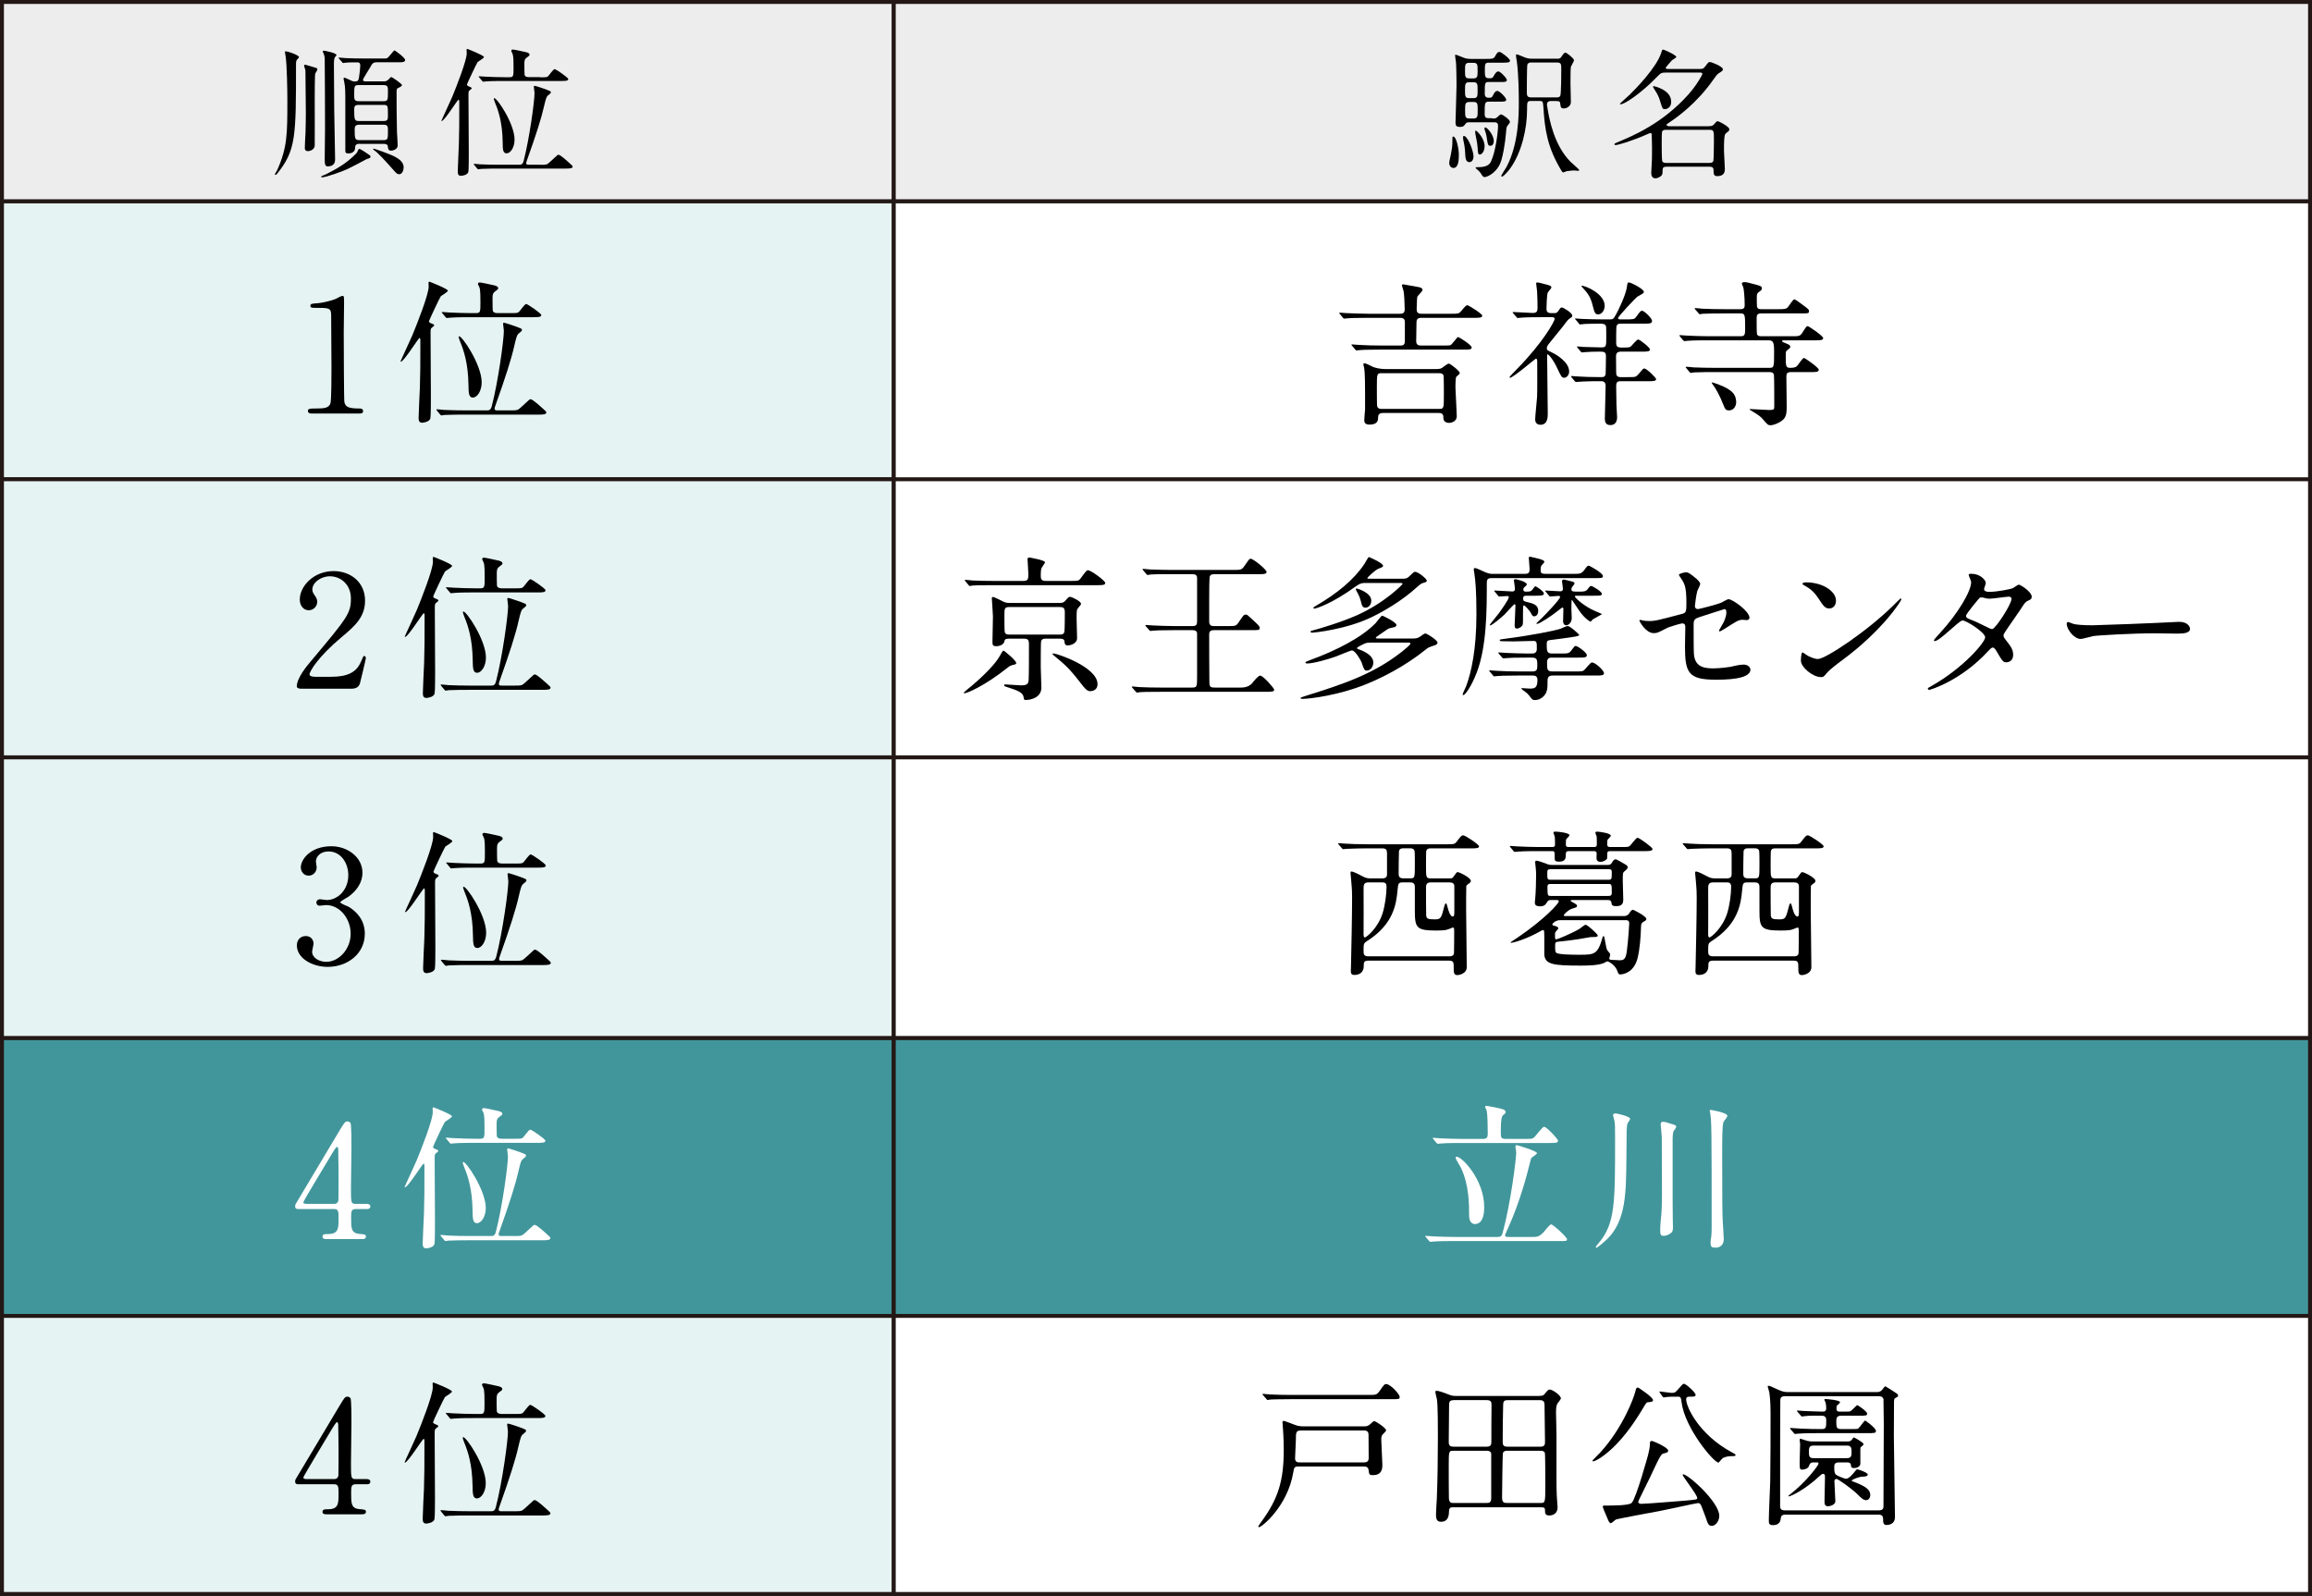
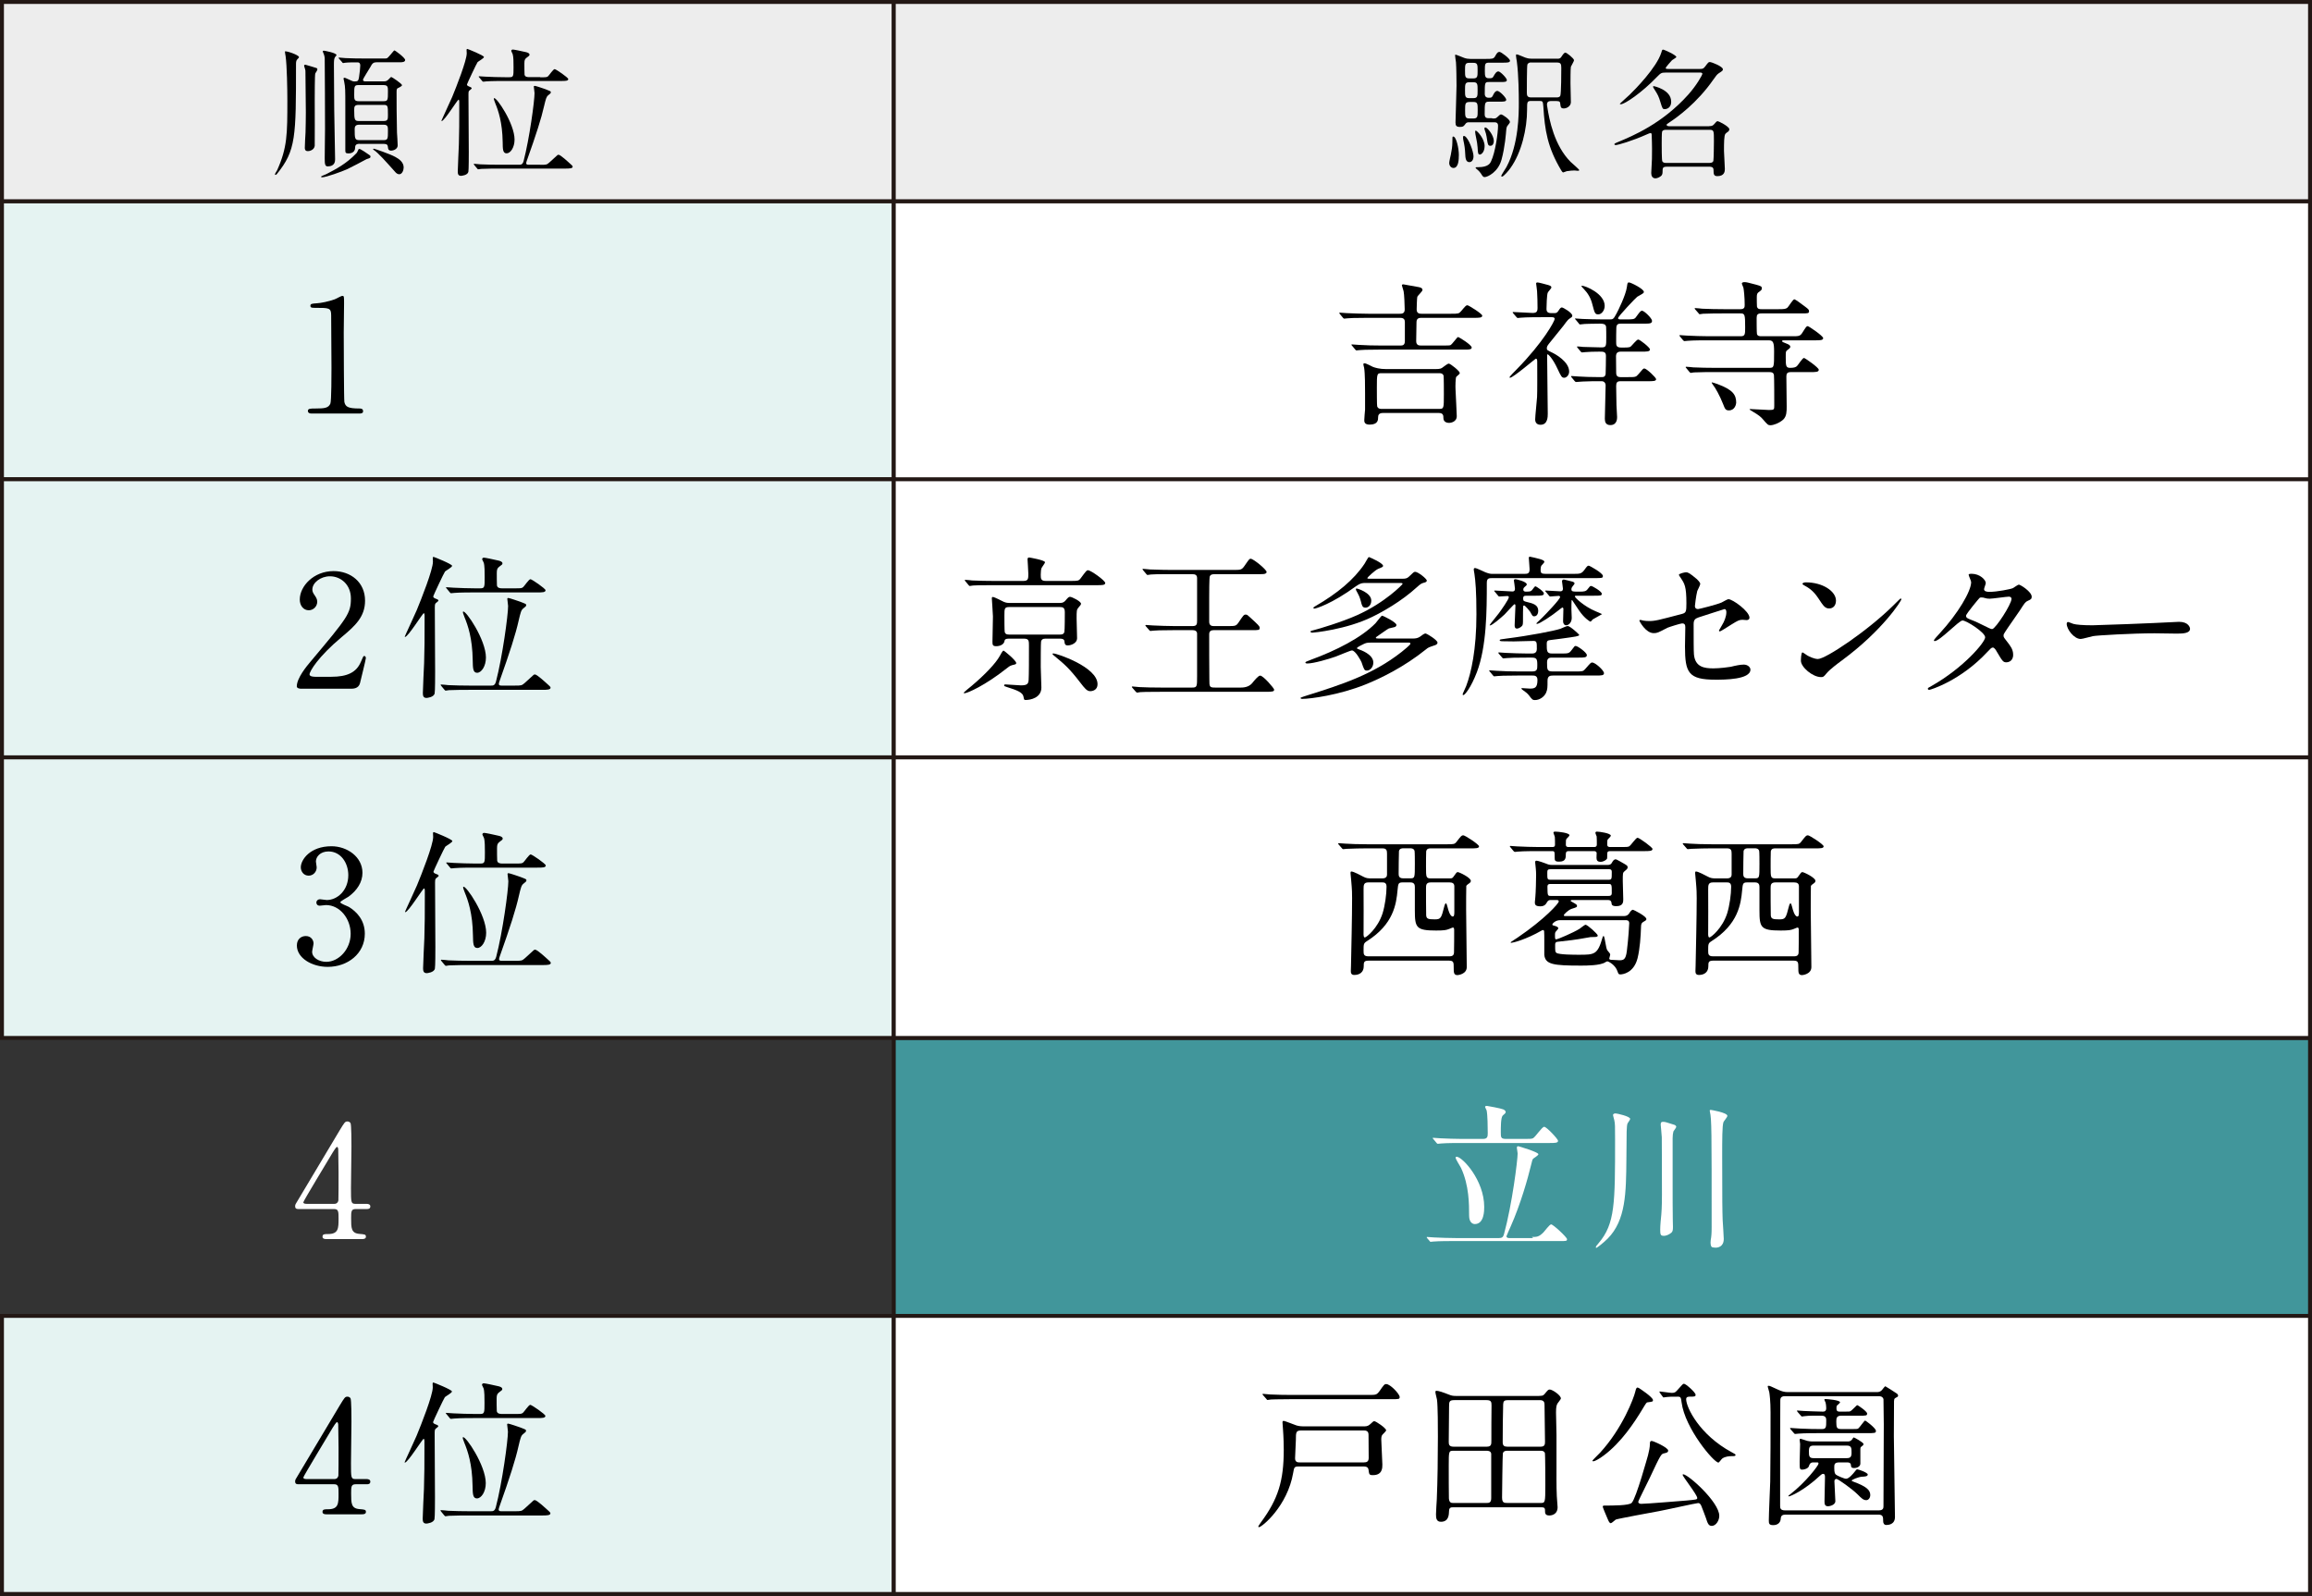
<svg xmlns="http://www.w3.org/2000/svg" id="_レイヤー_1" data-name="レイヤー 1" viewBox="0 0 293.99 202.96">
  <rect x="0" y="0" width="293.99" height="202.96" fill="#333333" stroke="none" />
  <defs>
    <style>
      .cls-1, .cls-2 {
        fill: #fff;
      }

      .cls-3 {
        fill: #41969b;
      }

      .cls-3, .cls-4, .cls-5, .cls-2 {
        stroke: #231815;
        stroke-miterlimit: 10;
        stroke-width: .5px;
      }

      .cls-4 {
        fill: #ededed;
      }

      .cls-5 {
        fill: #e5f3f2;
      }
    </style>
  </defs>
-   <rect class="cls-3" x=".25" y="131.99" width="113.4" height="35.36" />
  <rect class="cls-5" x=".25" y="25.59" width="113.4" height="35.36" />
  <rect class="cls-5" x=".25" y="96.31" width="113.4" height="35.69" />
  <rect class="cls-4" x=".25" y=".25" width="113.4" height="25.34" />
  <rect class="cls-2" x="113.65" y="25.59" width="180.09" height="35.69" />
  <rect class="cls-3" x="113.65" y="131.99" width="180.09" height="35.36" />
  <rect class="cls-2" x="113.65" y="96.31" width="180.09" height="35.69" />
  <rect class="cls-4" x="113.65" y=".25" width="180.09" height="25.34" />
  <g>
    <path d="M185.5,19.79c0,.38,0,1.57-.68,1.57-.31,0-.54-.29-.54-.65,0-.16.18-.94.2-1.01.11-.5.2-1.13.2-1.53,0-.76,0-.81.11-.81.02,0,.07.02.11.04.27.16.61,1.35.61,2.4ZM189.75,15.07c.41,0,.45,0,.65-.18.23-.22.36-.34.47-.34.2,0,1.13.65,1.13.95,0,.11-.04.14-.34.54-.05.07-.11.2-.14.61-.02.23-.14,2.03-.59,3.66-.43,1.58-1.78,2.21-2.14,2.21-.16,0-.23-.04-.49-.47-.11-.16-.27-.34-.36-.41-.04-.04-.31-.23-.31-.31s.2-.07.36-.07c1.26,0,1.51-.52,1.6-.72.56-1.15.9-3.67.9-4.56,0-.43-.31-.43-.56-.43h-3.17c-.14,0-.29.04-.38.16-.25.34-.31.43-.74.43s-.56-.14-.56-.56c0-.29.13-4.07.13-4.68,0-.7-.02-2.34-.07-2.99-.02-.11-.11-.72-.11-.85,0-.07,0-.11.05-.11.09,0,.92.34,1.1.41.25.09.5.13.77.13h2.02c.74,0,.95,0,1.13-.31.25-.45.34-.58.58-.58.2,0,1.33.85,1.33,1.12,0,.25-.38.25-.97.25h-1.67c-.56,0-.56.13-.56,1.08,0,.63.04.9.5.9.38,0,.49,0,.63-.29.13-.22.32-.58.59-.58.25,0,1.08.86,1.08,1.1,0,.25-.31.25-.83.25h-1.46c-.52,0-.52.09-.52,1.51,0,.49.4.49.52.49.27,0,.38,0,.52-.29.09-.2.27-.58.56-.58s1.13.86,1.13,1.12-.36.25-.96.25h-1.22c-.56,0-.56.14-.56,1.6,0,.47.27.5.54.5h.4ZM187.37,19.86c0,.58-.31.76-.52.76-.45,0-.52-.47-.54-1.13-.02-.5-.09-1.04-.22-1.6-.04-.13-.05-.31-.05-.43,0-.16.07-.2.18-.16.52.2,1.15,2,1.15,2.57ZM187.37,9.97c.52,0,.52-.29.52-.97,0-.77,0-1.01-.54-1.01h-.52c-.54,0-.54.25-.54.99s0,.99.54.99h.54ZM187.37,12.48c.52,0,.52-.27.52-.99,0-.77,0-1.03-.52-1.03h-.54c-.54,0-.54.25-.54,1.03,0,.72,0,.99.52.99h.56ZM187.32,15.07c.58,0,.58-.23.58-1.04s0-1.06-.52-1.06h-.5c-.58,0-.58.23-.58,1.04s0,1.06.56,1.06h.47ZM188.2,19.66c-.27,0-.27-.23-.31-.9-.02-.32-.09-.83-.2-1.3-.04-.13-.11-.58-.11-.65,0-.09,0-.2.07-.2.18,0,1.13,1.03,1.13,1.96,0,.74-.4,1.08-.59,1.08ZM189.95,17.95c0,.32-.16.59-.42.59-.32,0-.34-.11-.5-1.17-.04-.25-.11-.52-.23-.83-.02-.07-.04-.13-.04-.2,0-.09.04-.14.13-.13.27.04,1.06.99,1.06,1.73ZM198.02,7.47c.27,0,.38-.05.49-.2.25-.38.4-.58.54-.58.16,0,1.1.74,1.1.97,0,.13-.34.68-.4.83-.05.22-.05,1.78-.05,2.11,0,.34.05,2.02.05,2.4,0,.47-.49.79-.9.79-.38,0-.4-.18-.45-.58-.02-.22-.04-.36-.49-.36h-.7c-.13,0-.5,0-.5.45,0,.09.02.18.04.29.25,1.66.9,4.93,2.97,7,.18.16,1.1.97,1.1,1.04s-.11.09-.18.09-.36-.04-.43-.04c-.18,0-.59.02-.99.09-.07.02-.41.16-.45.16-.09,0-.2-.2-.25-.27-1.75-2.92-2.09-5.13-2.27-8.08-.05-.72-.09-.74-.52-.74h-1.01c-.54,0-.54.11-.54,1.1,0,2.43-.7,5.47-2.12,7.44-.14.22-.86,1.08-1.06,1.08-.07,0-.11-.05-.11-.09,0-.07.56-.95.67-1.13,1.57-2.93,1.57-6.79,1.57-8.19,0-.94-.02-3.47-.25-5.22-.02-.11-.11-.61-.11-.74,0-.05,0-.18.07-.18.18,0,.97.38,1.1.41.11.04.4.14.74.14h3.37ZM194.65,7.94c-.2,0-.4.14-.43.27-.07.2-.07,3.19-.07,3.55s.04.63.54.63h3.24c.13,0,.36,0,.47-.2.13-.2.13-3.28.13-3.56,0-.5-.07-.68-.56-.68h-3.31Z" />
    <path d="M217.34,16.04c.27,0,.45-.02.65-.27.2-.25.31-.36.43-.36s1.48.68,1.48,1.03c0,.13-.07.23-.14.29-.16.11-.31.22-.36.29-.18.23-.18,1.17-.18,2.18,0,.32.11,1.94.11,2.3,0,.29-.05.9-.95.9-.43,0-.49-.2-.49-.79,0-.41-.36-.41-.54-.41h-5.38c-.56,0-.56.18-.56.65,0,.22-.04.34-.13.47-.14.16-.5.36-.77.36-.38,0-.54-.29-.54-.67,0-.11.05-.85.05-.99.04-.43.05-1.04.05-2.09,0-.58-.02-1.1-.04-1.69,0-.22-.04-.32-.14-.32-.09,0-.38.13-.45.16-1.89.85-3.73,1.37-3.98,1.37-.07,0-.18-.02-.18-.11,0-.05.05-.11.5-.29,1.78-.74,5.6-2.32,8.91-6.03,1.03-1.15,1.78-2.48,1.78-2.63,0-.16-.2-.16-.29-.16h-4.39c-.56,0-.61.07-1.13.59-1.85,1.93-4.05,3.44-4.57,3.44-.05,0-.11-.02-.11-.07,0-.02,1.04-.95,1.22-1.12.7-.67,3.46-3.48,4.05-5.38.05-.18.09-.38.22-.38.16,0,1.69.7,1.69.94,0,.09-.45.32-.54.4-.14.14-.81.9-.81.99,0,.13.11.13.36.13h4.03c.31,0,.43-.05.63-.32.38-.5.42-.56.59-.56.22,0,1.66.56,1.66.92,0,.16-.04.2-.54.52-.23.16-.32.31-.67.79-2.09,3.01-4.65,4.83-5.58,5.44-.32.22-.36.23-.36.32,0,.18.29.18.54.18h4.86ZM212.51,12.91c0,.9-.7.97-.81.97-.29,0-.31-.07-.56-.88-.22-.74-.34-.97-.76-1.62-.14-.23-.18-.29-.18-.34,0-.04.02-.07.05-.09.09,0,2.25.47,2.25,1.96ZM211.84,16.51c-.11,0-.4,0-.49.23-.05.14-.05,1.3-.05,1.55,0,.34,0,2.02.07,2.2.09.23.36.23.49.23h5.51c.31,0,.47-.11.5-.27.05-.25.07-2.16.07-2.52,0-1.28,0-1.42-.54-1.42h-5.56Z" />
  </g>
  <g>
    <path d="M38.02,7.24c0,.09-.02.11-.22.31-.14.14-.16.38-.16.59,0,9.33,0,10.98-2.43,13.99-.04.05-.11.11-.18.11-.04,0-.07-.02-.07-.05,0-.11.23-.45.27-.52,1.31-2.9,1.31-4.63,1.31-8.93,0-1.35-.05-4.36-.22-5.58-.02-.13-.11-.59-.09-.61.13-.13,1.78.45,1.78.7ZM38.83,8.23s1.39.4,1.44.43c.07.05.09.11.09.16,0,.09-.14.32-.27.52-.07.13-.07,2.95-.07,3.31,0,.94.02,5.62,0,5.89-.05.45-.52.68-.88.68s-.38-.27-.38-.43c0-.31.07-1.66.09-1.94.02-.81.04-1.75.04-2.57s-.05-4.93-.05-5.06c0-.18,0-.31-.04-.41-.11-.36-.13-.4-.13-.47,0-.09.11-.11.16-.11ZM45.71,18.94c.14,0,1.1.65,1.24.76.11.07.16.11.16.22,0,.16-.05.18-.5.32-.4.22-2.07,1.1-2.47,1.28-.72.32-2.68,1.03-3.19,1.03-.04,0-.13-.02-.13-.09,0-.05.58-.27.68-.32,1.22-.63,2.52-1.3,3.8-2.63.11-.11.13-.18.29-.52.02-.04.05-.04.11-.04ZM41.21,6.45c.05,0,1.58.27,1.58.56,0,.05-.18.23-.2.27-.11.2-.13.41-.13.99,0,.92.04,4.92.04,5.74,0,.97.11,5.33.11,6.23,0,.23,0,.92-.94.92-.34,0-.38-.29-.38-1.03,0-.61.04-3.24.04-3.76,0-.65-.02-8.48-.04-8.97,0-.09-.04-.29-.09-.45s-.16-.36-.16-.4c0-.05.05-.11.16-.11ZM45.73,18.29c-.47,0-.58.18-.58.54-.02.68-.77.68-.83.68-.36,0-.41-.09-.41-.41v-5.67c0-1.91,0-2.34-.14-3.02,0-.07-.09-.34-.09-.43,0-.04.04-.09.13-.09s.16.05.86.36c.07.04.23.11.4.11.45,0,.5-.09.58-.52.09-.52.16-1.3.16-1.51,0-.2-.05-.4-.36-.4-.38,0-1.22,0-1.57.05-.04,0-.22.04-.25.04-.05,0-.09-.05-.14-.13l-.36-.41c-.07-.07-.07-.09-.07-.11,0-.04.02-.05.05-.05.13,0,.68.07.81.07.88.04,1.62.05,2.47.05h2.18c.47,0,.52,0,.61-.02.22-.07.88-1.01.97-1.01.11,0,1.37.94,1.37,1.22s-.43.29-.61.29h-2.97c-.49,0-.59.13-.86.63-.13.25-.92,1.44-.92,1.6,0,.18.18.2.29.2h2.38c.22,0,.38-.04.58-.25.16-.16.29-.31.34-.31.09,0,1.37.86,1.37,1.04,0,.11-.27.25-.38.31-.27.11-.31.14-.31.56,0,1.01,0,3.33.05,5.15.02.27.09,1.4.09,1.64,0,.52-.63.67-.81.67-.4,0-.41-.25-.43-.45-.02-.27-.13-.41-.52-.41h-3.06ZM45.6,10.82c-.56,0-.56.14-.56,1.26,0,.52,0,.79.56.79h3.17c.56,0,.56-.16.56-1.26,0-.52,0-.79-.56-.79h-3.17ZM45.62,13.34c-.56,0-.58.23-.58.68,0,1.26.07,1.37.61,1.37h3.12c.56,0,.56-.23.56-.77,0-1.15,0-1.28-.56-1.28h-3.15ZM48.79,17.82c.54,0,.54-.2.54-1.19,0-.49,0-.77-.54-.77h-3.13c-.5,0-.56.29-.56.56,0,1.19.02,1.4.58,1.4h3.12ZM47.45,18.98c0-.05.04-.07.09-.07s2.02.65,2.75,1.06c.49.27,1.04.67,1.04,1.33,0,.32-.18.86-.56.86-.22,0-.4-.14-.56-.34-1.13-1.26-2.11-2.38-2.67-2.74-.05-.04-.11-.07-.11-.11Z" />
    <path d="M58.4,12.89c-.02-.07-.02-.22-.09-.22-.13,0-1.8,2.72-2.14,2.72-.02,0-.04,0-.04-.04,0-.05,1.17-2.54,1.37-3.02.52-1.26,1.85-4.63,1.85-5.55,0-.07-.02-.34-.02-.4s0-.16.09-.16c.05,0,2.12.83,2.12,1.03,0,.16-.7.54-.81.65-.11.13-1.35,2.77-1.35,2.84,0,.18.2.23.38.31.14.04.22.13.22.18,0,.09-.34.29-.36.36-.04.09-.05.16-.05.41,0,1.17.04,6.32.04,7.36,0,.41,0,2.23-.05,2.48-.09.45-.86.52-.94.52-.36,0-.41-.25-.41-.56,0-.54.13-2.93.14-3.42.05-1.69.05-2.79.05-4.72v-.79ZM68.72,20.96c.74,0,.81,0,1.15-.31.13-.13.95-.88,1.01-.92s.11-.05.14-.05c.25,0,1.19.88,1.51,1.17.13.11.29.25.29.34,0,.23-.36.25-.95.25h-8.39c-.41,0-1.64,0-2.29.04-.05,0-.32.05-.38.05s-.09-.05-.16-.13l-.34-.41c-.04-.05-.07-.09-.07-.11,0-.04.04-.05.05-.05.13,0,.68.05.81.07.83.04,1.62.05,2.47.05h2.43c.23,0,.45,0,.58-.47.74-2.83,1.39-7.62,1.39-8.64,0-.14-.09-.7-.09-.81,0-.09.04-.11.13-.11.11,0,1.12.34,1.31.41.7.27.72.27.72.4s-.07.18-.32.38c-.25.18-.32.49-.54,1.4-.34,1.53-.99,3.56-2.2,6.95-.04.11-.07.22-.07.29,0,.2.2.2.32.2h1.5ZM68.69,9.83c.76,0,.85,0,1.01-.14.14-.13.65-.9.83-.9.16,0,1.73,1.08,1.73,1.26,0,.25-.36.25-.97.25h-7.18c-.4,0-1.64,0-2.27.05-.05,0-.32.04-.38.04-.07,0-.11-.04-.16-.11l-.34-.41c-.05-.05-.09-.09-.09-.13s.04-.04.07-.04c.13,0,.68.05.79.05.83.04,1.64.07,2.47.07h.58c.52,0,.52-.13.52-1.28,0-.58,0-1.33-.11-1.66-.02-.07-.18-.34-.18-.4,0-.13.11-.18.2-.18.16,0,1.1.2,1.71.34.13.04.41.11.41.31,0,.13-.04.14-.38.4-.22.16-.27.32-.27.72,0,.18,0,1.33.02,1.42.05.29.34.32.59.32h1.41ZM65.43,17.75c0,1.01-.52,1.75-1.01,1.75s-.49-.54-.5-1.44c-.04-2.52-.56-4-.94-4.92-.14-.38-.23-.59-.16-.65.29-.2,2.61,3.22,2.61,5.26Z" />
  </g>
  <rect class="cls-5" x=".25" y="167.35" width="113.4" height="35.36" />
  <rect class="cls-2" x="113.65" y="167.35" width="180.09" height="35.36" />
  <rect class="cls-5" x=".25" y="60.95" width="113.4" height="35.36" />
  <rect class="cls-2" x="113.65" y="60.95" width="180.09" height="35.36" />
  <g>
    <path d="M39.61,52.59c-.44,0-.46-.26-.46-.32,0-.32.3-.32,1.02-.32,1.08,0,1.6-.06,1.84-.62.14-.34.14-3.86.14-4.56,0-.96-.04-5.62-.04-6.68,0-.94-.28-.94-1.96-.94-.48,0-.68,0-.68-.26s.2-.28.82-.32c.48-.02,1.48-.22,2.26-.5.14-.04.82-.44.98-.44.22,0,.22.06.22.96,0,.54-.04,3.12-.04,3.72,0,.92.02,8.6.08,8.82.14.58.42.82,1.9.82.18,0,.48,0,.48.36,0,.28-.32.28-.5.28h-6.06Z" />
-     <path d="M53.45,43.22c-.02-.08-.02-.24-.1-.24-.14,0-2,3.02-2.38,3.02-.02,0-.04,0-.04-.04,0-.06,1.3-2.82,1.52-3.36.58-1.4,2.06-5.14,2.06-6.16,0-.08-.02-.38-.02-.44s0-.18.1-.18c.06,0,2.36.92,2.36,1.14,0,.18-.78.6-.9.72-.12.14-1.5,3.08-1.5,3.16,0,.2.22.26.42.34.16.04.24.14.24.2,0,.1-.38.32-.4.4-.04.1-.06.18-.06.46,0,1.3.04,7.02.04,8.18,0,.46,0,2.48-.06,2.76-.1.5-.96.58-1.04.58-.4,0-.46-.28-.46-.62,0-.6.14-3.26.16-3.8.06-1.88.06-3.1.06-5.24v-.88ZM64.91,52.19c.82,0,.9,0,1.28-.34.14-.14,1.06-.98,1.12-1.02.06-.04.12-.06.16-.06.28,0,1.32.98,1.68,1.3.14.12.32.28.32.38,0,.26-.4.28-1.06.28h-9.32c-.46,0-1.82,0-2.54.04-.06,0-.36.06-.42.06s-.1-.06-.18-.14l-.38-.46c-.04-.06-.08-.1-.08-.12,0-.04.04-.06.06-.06.14,0,.76.06.9.08.92.04,1.8.06,2.74.06h2.7c.26,0,.5,0,.64-.52.82-3.14,1.54-8.46,1.54-9.6,0-.16-.1-.78-.1-.9,0-.1.04-.12.14-.12.12,0,1.24.38,1.46.46.78.3.8.3.8.44s-.08.2-.36.42c-.28.2-.36.54-.6,1.56-.38,1.7-1.1,3.96-2.44,7.72-.04.12-.08.24-.08.32,0,.22.22.22.36.22h1.66ZM64.87,39.82c.84,0,.94,0,1.12-.16.16-.14.72-1,.92-1,.18,0,1.92,1.2,1.92,1.4,0,.28-.4.28-1.08.28h-7.98c-.44,0-1.82,0-2.52.06-.06,0-.36.04-.42.04-.08,0-.12-.04-.18-.12l-.38-.46c-.06-.06-.1-.1-.1-.14s.04-.04.08-.04c.14,0,.76.06.88.06.92.04,1.82.08,2.74.08h.64c.58,0,.58-.14.58-1.42,0-.64,0-1.48-.12-1.84-.02-.08-.2-.38-.2-.44,0-.14.12-.2.22-.2.18,0,1.22.22,1.9.38.14.04.46.12.46.34,0,.14-.04.16-.42.44-.24.18-.3.36-.3.8,0,.2,0,1.48.02,1.58.06.32.38.36.66.36h1.56ZM61.25,48.62c0,1.12-.58,1.94-1.12,1.94s-.54-.6-.56-1.6c-.04-2.8-.62-4.44-1.04-5.46-.16-.42-.26-.66-.18-.72.32-.22,2.9,3.58,2.9,5.84Z" />
    <path d="M38.32,87.59c-.12,0-.58-.02-.58-.3,0-1.06,1.28-2.6,1.74-3.14,4.72-5.62,5.14-6.14,5.14-8.04,0-1.78-1.3-2.82-2.66-2.82-1.2,0-2.24.82-2.24,1.68,0,.06,0,.32.2.6.26.38.42.6.42.96,0,.58-.48,1.08-1.08,1.08-.68,0-1.14-.6-1.14-1.36,0-1.7,1.76-3.62,4.3-3.62,2.16,0,4,1.4,4,3.76,0,2.06-1.26,3.2-2.96,4.62-3.02,2.52-4.1,4.38-4.1,4.76,0,.3.64.3.72.3h2.06c2.02,0,3.18-.56,3.74-1.88.32-.74.32-.76.44-.76.2,0,.2.24.2.28,0,.16-.64,2.74-.74,3.16-.18.72-.88.72-1.2.72h-6.26Z" />
    <path d="M53.99,78.22c-.02-.08-.02-.24-.1-.24-.14,0-2,3.02-2.38,3.02-.02,0-.04,0-.04-.04,0-.06,1.3-2.82,1.52-3.36.58-1.4,2.06-5.14,2.06-6.16,0-.08-.02-.38-.02-.44s0-.18.1-.18c.06,0,2.36.92,2.36,1.14,0,.18-.78.6-.9.72-.12.14-1.5,3.08-1.5,3.16,0,.2.22.26.42.34.16.04.24.14.24.2,0,.1-.38.32-.4.4-.04.1-.06.18-.06.46,0,1.3.04,7.02.04,8.18,0,.46,0,2.48-.06,2.76-.1.5-.96.58-1.04.58-.4,0-.46-.28-.46-.62,0-.6.14-3.26.16-3.8.06-1.88.06-3.1.06-5.24v-.88ZM65.45,87.19c.82,0,.9,0,1.28-.34.14-.14,1.06-.98,1.12-1.02.06-.04.12-.06.16-.06.28,0,1.32.98,1.68,1.3.14.12.32.28.32.38,0,.26-.4.28-1.06.28h-9.32c-.46,0-1.82,0-2.54.04-.06,0-.36.06-.42.06s-.1-.06-.18-.14l-.38-.46c-.04-.06-.08-.1-.08-.12,0-.04.04-.06.06-.06.14,0,.76.06.9.08.92.04,1.8.06,2.74.06h2.7c.26,0,.5,0,.64-.52.82-3.14,1.54-8.46,1.54-9.6,0-.16-.1-.78-.1-.9,0-.1.04-.12.14-.12.12,0,1.24.38,1.46.46.78.3.8.3.8.44s-.08.2-.36.42c-.28.2-.36.54-.6,1.56-.38,1.7-1.1,3.96-2.44,7.72-.04.12-.08.24-.08.32,0,.22.22.22.36.22h1.66ZM65.41,74.82c.84,0,.94,0,1.12-.16.16-.14.72-1,.92-1,.18,0,1.92,1.2,1.92,1.4,0,.28-.4.28-1.08.28h-7.98c-.44,0-1.82,0-2.52.06-.06,0-.36.04-.42.04-.08,0-.12-.04-.18-.12l-.38-.46c-.06-.06-.1-.1-.1-.14s.04-.04.08-.04c.14,0,.76.06.88.06.92.04,1.82.08,2.74.08h.64c.58,0,.58-.14.58-1.42,0-.64,0-1.48-.12-1.84-.02-.08-.2-.38-.2-.44,0-.14.12-.2.22-.2.18,0,1.22.22,1.9.38.14.04.46.12.46.34,0,.14-.04.16-.42.44-.24.18-.3.36-.3.8,0,.2,0,1.48.02,1.58.06.32.38.36.66.36h1.56ZM61.79,83.62c0,1.12-.58,1.94-1.12,1.94s-.54-.6-.56-1.6c-.04-2.8-.62-4.44-1.04-5.46-.16-.42-.26-.66-.18-.72.32-.22,2.9,3.58,2.9,5.84Z" />
    <path d="M46.09,111c0,1.18-.68,2.24-1.78,3.04-.16.1-1.04.58-1.04.7,0,.18.94.5,1.1.6.94.58,2.02,1.64,2.02,3.4,0,2.56-2.2,4.22-4.72,4.22-2,0-3.92-1.12-3.92-2.72,0-.82.56-1.2,1.14-1.2.68,0,.98.54.98.94,0,.16-.18.9-.18,1.06,0,.74.86,1.28,1.8,1.28,1.6,0,3.1-1.62,3.1-3.56s-1.38-3.66-3.14-3.66c-.1,0-.66.08-.78.08-.3,0-.44-.18-.44-.4,0-.24.2-.42.46-.42.12,0,.72.1.86.1,1.36,0,2.74-1.24,2.74-3.16,0-1.54-.94-3.02-2.52-3.02-1.06,0-1.6.7-1.6,1.28,0,.1.1.62.1.74,0,.6-.46,1.06-1.02,1.06-.64,0-1-.54-1-1.06,0-.96,1.18-2.68,3.9-2.68,1.98,0,3.94,1.34,3.94,3.38Z" />
    <path d="M54.02,113.22c-.02-.08-.02-.24-.1-.24-.14,0-2,3.02-2.38,3.02-.02,0-.04,0-.04-.04,0-.06,1.3-2.82,1.52-3.36.58-1.4,2.06-5.14,2.06-6.16,0-.08-.02-.38-.02-.44s0-.18.1-.18c.06,0,2.36.92,2.36,1.14,0,.18-.78.6-.9.72-.12.14-1.5,3.08-1.5,3.16,0,.2.22.26.42.34.16.04.24.14.24.2,0,.1-.38.32-.4.4-.04.1-.06.18-.06.46,0,1.3.04,7.02.04,8.18,0,.46,0,2.48-.06,2.76-.1.5-.96.58-1.04.58-.4,0-.46-.28-.46-.62,0-.6.14-3.26.16-3.8.06-1.88.06-3.1.06-5.24v-.88ZM65.48,122.19c.82,0,.9,0,1.28-.34.14-.14,1.06-.98,1.12-1.02.06-.04.12-.06.16-.06.28,0,1.32.98,1.68,1.3.14.12.32.28.32.38,0,.26-.4.28-1.06.28h-9.32c-.46,0-1.82,0-2.54.04-.06,0-.36.06-.42.06s-.1-.06-.18-.14l-.38-.46c-.04-.06-.08-.1-.08-.12,0-.04.04-.06.06-.06.14,0,.76.06.9.08.92.04,1.8.06,2.74.06h2.7c.26,0,.5,0,.64-.52.82-3.14,1.54-8.46,1.54-9.6,0-.16-.1-.78-.1-.9,0-.1.04-.12.14-.12.12,0,1.24.38,1.46.46.78.3.8.3.8.44s-.08.2-.36.42c-.28.2-.36.54-.6,1.56-.38,1.7-1.1,3.96-2.44,7.72-.04.12-.08.24-.08.32,0,.22.22.22.36.22h1.66ZM65.44,109.82c.84,0,.94,0,1.12-.16.16-.14.72-1,.92-1,.18,0,1.92,1.2,1.92,1.4,0,.28-.4.28-1.08.28h-7.98c-.44,0-1.82,0-2.52.06-.06,0-.36.04-.42.04-.08,0-.12-.04-.18-.12l-.38-.46c-.06-.06-.1-.1-.1-.14s.04-.04.08-.04c.14,0,.76.06.88.06.92.04,1.82.08,2.74.08h.64c.58,0,.58-.14.58-1.42,0-.64,0-1.48-.12-1.84-.02-.08-.2-.38-.2-.44,0-.14.12-.2.22-.2.18,0,1.22.22,1.9.38.14.04.46.12.46.34,0,.14-.04.16-.42.44-.24.18-.3.36-.3.8,0,.2,0,1.48.02,1.58.06.32.38.36.66.36h1.56ZM61.82,118.62c0,1.12-.58,1.94-1.12,1.94s-.54-.6-.56-1.6c-.04-2.8-.62-4.44-1.04-5.46-.16-.42-.26-.66-.18-.72.32-.22,2.9,3.58,2.9,5.84Z" />
    <path class="cls-1" d="M46.61,153.1c.12,0,.48.02.48.32,0,.34-.3.34-.48.34h-1.38c-.58,0-.58.32-.58,1.18,0,1.22,0,1.9,1.06,1.98.66.06.82.06.82.36s-.36.3-.54.3h-4.5c-.16,0-.48-.02-.48-.3,0-.34.26-.34.68-.34,1.36,0,1.36-.72,1.36-1.98,0-.82,0-1.2-.54-1.2h-4.5c-.24,0-.48,0-.48-.36,0-.2.04-.26.4-.84.44-.74,5.16-8.62,5.28-8.84.6-.98.66-1.1.98-1.1.12,0,.28.06.38.2.12.22.12,2.5.12,2.94,0,.76-.06,4.5-.06,5.34,0,1.8,0,2,.56,2h1.42ZM42.51,153.1c.32,0,.48-.2.52-.44.02-.18.02-2.38.02-3.56,0-.28-.04-2.92-.04-2.96,0-.06-.04-.28-.16-.28-.1,0-.42.5-.54.7-.42.72-3.74,6.18-3.74,6.34,0,.12.12.2.4.2h3.54Z" />
-     <path class="cls-1" d="M53.97,148.22c-.02-.08-.02-.24-.1-.24-.14,0-2,3.02-2.38,3.02-.02,0-.04,0-.04-.04,0-.06,1.3-2.82,1.52-3.36.58-1.4,2.06-5.14,2.06-6.16,0-.08-.02-.38-.02-.44s0-.18.1-.18c.06,0,2.36.92,2.36,1.14,0,.18-.78.6-.9.72-.12.14-1.5,3.08-1.5,3.16,0,.2.22.26.42.34.16.04.24.14.24.2,0,.1-.38.32-.4.4-.04.1-.06.18-.06.46,0,1.3.04,7.02.04,8.18,0,.46,0,2.48-.06,2.76-.1.5-.96.58-1.04.58-.4,0-.46-.28-.46-.62,0-.6.14-3.26.16-3.8.06-1.88.06-3.1.06-5.24v-.88ZM65.43,157.19c.82,0,.9,0,1.28-.34.14-.14,1.06-.98,1.12-1.02.06-.04.12-.06.16-.06.28,0,1.32.98,1.68,1.3.14.12.32.28.32.38,0,.26-.4.28-1.06.28h-9.32c-.46,0-1.82,0-2.54.04-.06,0-.36.06-.42.06s-.1-.06-.18-.14l-.38-.46c-.04-.06-.08-.1-.08-.12,0-.04.04-.06.06-.06.14,0,.76.06.9.08.92.04,1.8.06,2.74.06h2.7c.26,0,.5,0,.64-.52.82-3.14,1.54-8.46,1.54-9.6,0-.16-.1-.78-.1-.9,0-.1.04-.12.14-.12.12,0,1.24.38,1.46.46.78.3.8.3.8.44s-.08.2-.36.42c-.28.2-.36.54-.6,1.56-.38,1.7-1.1,3.96-2.44,7.72-.04.12-.08.24-.08.32,0,.22.22.22.36.22h1.66ZM65.39,144.82c.84,0,.94,0,1.12-.16.16-.14.72-1,.92-1,.18,0,1.92,1.2,1.92,1.4,0,.28-.4.28-1.08.28h-7.98c-.44,0-1.82,0-2.52.06-.06,0-.36.04-.42.04-.08,0-.12-.04-.18-.12l-.38-.46c-.06-.06-.1-.1-.1-.14s.04-.04.08-.04c.14,0,.76.06.88.06.92.04,1.82.08,2.74.08h.64c.58,0,.58-.14.58-1.42,0-.64,0-1.48-.12-1.84-.02-.08-.2-.38-.2-.44,0-.14.12-.2.22-.2.18,0,1.22.22,1.9.38.14.04.46.12.46.34,0,.14-.04.16-.42.44-.24.18-.3.36-.3.8,0,.2,0,1.48.02,1.58.06.32.38.36.66.36h1.56ZM61.77,153.62c0,1.12-.58,1.94-1.12,1.94s-.54-.6-.56-1.6c-.04-2.8-.62-4.44-1.04-5.46-.16-.42-.26-.66-.18-.72.32-.22,2.9,3.58,2.9,5.84Z" />
    <path d="M46.61,188.1c.12,0,.48.02.48.32,0,.34-.3.34-.48.34h-1.38c-.58,0-.58.32-.58,1.18,0,1.22,0,1.9,1.06,1.98.66.06.82.06.82.36s-.36.3-.54.3h-4.5c-.16,0-.48-.02-.48-.3,0-.34.26-.34.68-.34,1.36,0,1.36-.72,1.36-1.98,0-.82,0-1.2-.54-1.2h-4.5c-.24,0-.48,0-.48-.36,0-.2.04-.26.4-.84.44-.74,5.16-8.62,5.28-8.84.6-.98.66-1.1.98-1.1.12,0,.28.06.38.2.12.22.12,2.5.12,2.94,0,.76-.06,4.5-.06,5.34,0,1.8,0,2,.56,2h1.42ZM42.51,188.1c.32,0,.48-.2.52-.44.02-.18.02-2.38.02-3.56,0-.28-.04-2.92-.04-2.96,0-.06-.04-.28-.16-.28-.1,0-.42.5-.54.7-.42.72-3.74,6.18-3.74,6.34,0,.12.12.2.4.2h3.54Z" />
    <path d="M53.97,183.22c-.02-.08-.02-.24-.1-.24-.14,0-2,3.02-2.38,3.02-.02,0-.04,0-.04-.04,0-.06,1.3-2.82,1.52-3.36.58-1.4,2.06-5.14,2.06-6.16,0-.08-.02-.38-.02-.44s0-.18.1-.18c.06,0,2.36.92,2.36,1.14,0,.18-.78.6-.9.72-.12.14-1.5,3.08-1.5,3.16,0,.2.22.26.42.34.16.04.24.14.24.2,0,.1-.38.32-.4.4-.04.1-.06.18-.06.46,0,1.3.04,7.02.04,8.18,0,.46,0,2.48-.06,2.76-.1.5-.96.58-1.04.58-.4,0-.46-.28-.46-.62,0-.6.14-3.26.16-3.8.06-1.88.06-3.1.06-5.24v-.88ZM65.43,192.19c.82,0,.9,0,1.28-.34.14-.14,1.06-.98,1.12-1.02.06-.04.12-.06.16-.06.28,0,1.32.98,1.68,1.3.14.12.32.28.32.38,0,.26-.4.28-1.06.28h-9.32c-.46,0-1.82,0-2.54.04-.06,0-.36.06-.42.06s-.1-.06-.18-.14l-.38-.46c-.04-.06-.08-.1-.08-.12,0-.04.04-.06.06-.06.14,0,.76.06.9.08.92.04,1.8.06,2.74.06h2.7c.26,0,.5,0,.64-.52.82-3.14,1.54-8.46,1.54-9.6,0-.16-.1-.78-.1-.9,0-.1.04-.12.14-.12.12,0,1.24.38,1.46.46.78.3.8.3.8.44s-.08.2-.36.42c-.28.2-.36.54-.6,1.56-.38,1.7-1.1,3.96-2.44,7.72-.04.12-.08.24-.08.32,0,.22.22.22.36.22h1.66ZM65.39,179.82c.84,0,.94,0,1.12-.16.16-.14.72-1,.92-1,.18,0,1.92,1.2,1.92,1.4,0,.28-.4.28-1.08.28h-7.98c-.44,0-1.82,0-2.52.06-.06,0-.36.04-.42.04-.08,0-.12-.04-.18-.12l-.38-.46c-.06-.06-.1-.1-.1-.14s.04-.04.08-.04c.14,0,.76.06.88.06.92.04,1.82.08,2.74.08h.64c.58,0,.58-.14.58-1.42,0-.64,0-1.48-.12-1.84-.02-.08-.2-.38-.2-.44,0-.14.12-.2.22-.2.18,0,1.22.22,1.9.38.14.04.46.12.46.34,0,.14-.04.16-.42.44-.24.18-.3.36-.3.8,0,.2,0,1.48.02,1.58.06.32.38.36.66.36h1.56ZM61.77,188.62c0,1.12-.58,1.94-1.12,1.94s-.54-.6-.56-1.6c-.04-2.8-.62-4.44-1.04-5.46-.16-.42-.26-.66-.18-.72.32-.22,2.9,3.58,2.9,5.84Z" />
  </g>
  <g>
    <path d="M173.88,40.42c-1.74,0-2.32.04-2.52.06-.06,0-.36.04-.42.04-.08,0-.1-.04-.18-.12l-.38-.46q-.08-.1-.08-.14s.02-.04.06-.04c.14,0,.76.06.88.06.98.04,1.8.08,2.74.08h4.02c.22,0,.62,0,.62-.54,0-.42-.06-2-.14-2.32-.02-.12-.22-.7-.22-.76,0-.1.12-.12.18-.12.04,0,1.74.3,1.9.34.22.04.54.1.54.38,0,.18-.62.72-.66.88-.04.12-.08,1.38-.08,1.6,0,.54.42.54.62.54h3.76c.9,0,1,0,1.28-.34.56-.66.62-.74.8-.74.14,0,1.88,1.08,1.88,1.32,0,.28-.4.28-1.08.28h-6.66c-.2,0-.62,0-.62.54,0,.38-.04,2.08-.04,2.42,0,.56.4.56.62.56h3.08c.5,0,.56-.02.64-.04.22-.08.86-1.04.98-1.04s1.74,1,1.74,1.34c0,.22-.3.26-.7.26h-11c-1.74,0-2.32.04-2.52.06-.06,0-.36.04-.42.04-.08,0-.12-.04-.18-.12l-.38-.46c-.08-.1-.1-.1-.1-.14,0-.02.04-.04.08-.04.14,0,.76.06.88.06.98.06,1.8.08,2.74.08h2.54c.22,0,.56,0,.56-.56v-2.4c0-.34-.12-.56-.6-.56h-4.16ZM182.44,46.94c.74,0,.84-.08,1.04-.24.26-.2.62-.46.74-.46.22,0,1.4.96,1.4,1.18,0,.12-.02.14-.44.5-.1.08-.12,1.28-.1,1.54.04.98.16,3.12.16,3.46,0,.78-.84.86-.96.86-.18,0-.74-.04-.74-.62,0-.28,0-.64-.58-.64h-7.06c-.2,0-.66,0-.66.52,0,.34,0,.96-1.08.96-.68,0-.68-.38-.68-.58s.08-1.14.1-1.32v-2.1c0-.8,0-2.52-.12-3.22-.02-.08-.1-.4-.1-.46,0-.08.08-.12.16-.12.18,0,.9.38,1.06.46.26.1.82.28,1.7.28h6.16ZM175.7,47.46c-.62,0-.62.06-.62,1.88,0,.2,0,2.26.04,2.34.12.32.4.32.56.32h7.32c.6,0,.6-.06.6-1.9,0-.18,0-2.24-.04-2.34-.12-.3-.4-.3-.56-.3h-7.3Z" />
    <path d="M195.93,40.34c-.44,0-1.82,0-2.52.06-.06,0-.36.04-.42.04s-.1-.04-.18-.14l-.38-.44c-.08-.1-.08-.12-.08-.14,0-.04.02-.04.06-.04.4,0,2.1.12,2.46.12.48,0,.64-.14.64-.64,0-.72-.02-1.42-.06-2.14,0-.16-.12-.86-.12-.96,0-.08.04-.14.18-.14s.9.2,1.1.26c.38.1.66.16.66.38,0,.12-.42.54-.46.66-.12.24-.16,1.74-.16,2.06,0,.38.16.54.62.54h.36c.24,0,.36-.02.54-.3.24-.38.32-.42.44-.42.16,0,1.32.68,1.32,1.04,0,.18-.14.24-.32.36-.16.1-.28.2-.8.92-.26.34-1.44,1.78-1.68,2.08-.32.4-.44.54-.44.78,0,.26.08.26.68.56.38.18,2.16,1.14,2.16,2.42,0,.44-.34.78-.62.78-.32,0-.4-.16-.86-1.14-.6-1.3-1.16-1.84-1.26-1.84-.04,0-.06.08-.06.12,0,1.18.08,6.36.08,7.42,0,.4,0,1.42-.92,1.42-.48,0-.68-.3-.68-.68,0-.44.22-2.4.24-2.84.04-.54.02-3.78.02-4.4,0-.32,0-.48-.18-.48-.08,0-2.88,2.42-3.28,2.42-.04,0-.06-.02-.06-.06,0-.1.74-.84.9-1,3.42-3.48,4.84-6.16,4.84-6.42,0-.22-.24-.22-.36-.22h-1.4ZM204.67,40.62c.46,0,.5-.04.88-.74.18-.32,1.18-2.34,1.32-3.36.08-.54.08-.6.28-.6.22,0,1.88.82,1.88,1.2,0,.16-.1.2-.84.62-.16.1-2.44,2.5-2.44,2.72,0,.16.22.16.34.16h.68c.86,0,1.04-.02,1.22-.24.56-.76.62-.86.82-.86.26,0,1.26.96,1.26,1.28,0,.36-.3.36-1.1.36h-2.84c-.36,0-.58.06-.6.54s-.02,1.32-.02,1.78c0,.42,0,.72.64.72h.36c.66,0,.78-.06.86-.14.14-.1.74-.88.94-.88.22,0,1.5,1.02,1.5,1.26,0,.28-.42.28-1.08.28h-2.64c-.48,0-.58.26-.6.54,0,.28.02,1.74.02,2.08,0,.28.02.62.54.62h.98c.9,0,1,0,1.3-.36.56-.66.62-.74.76-.74.28,0,1.5,1.16,1.5,1.36,0,.26-.4.26-1.06.26h-3.48c-.4,0-.54.16-.54.6,0,.22.04,2.26.04,2.44.02.18.08,1.44.08,1.52,0,.18,0,1.02-.86,1.02-.58,0-.7-.4-.7-.8,0-.6.1-3.56.1-4.24,0-.34-.22-.54-.5-.54-1,0-1.62,0-2.42.04-.1,0-.78.06-.84.06s-.1-.04-.18-.12l-.38-.46q-.08-.1-.08-.14s.04-.04.06-.04c.14,0,.74.06.88.06.58.04,1.62.08,2.74.08.48,0,.64,0,.72-.4.02-.14.04-1.96.04-2.3,0-.54-.32-.54-.84-.54-.56,0-1.46.02-1.78.06-.06,0-.34.04-.42.04-.06,0-.1-.04-.18-.12l-.38-.46c-.08-.1-.08-.12-.08-.14,0-.04.04-.04.06-.04.1,0,.62.04.72.06.26,0,1.86.06,2.32.06.62,0,.62-.16.62-1.28,0-.24,0-1.2-.02-1.34-.06-.4-.48-.4-.8-.4-1.12,0-1.8.04-1.92.04-.08,0-.54.06-.58.06-.08,0-.12-.04-.18-.14l-.38-.46c-.08-.08-.1-.1-.1-.12,0-.04.04-.04.08-.04.12,0,.74.06.88.06.58.02,1.6.06,2.74.06h.7ZM203.23,39.98c-.42,0-.46-.18-.74-1.24-.2-.82-.56-1.44-1.12-2.02-.04-.04-.28-.28-.28-.34,0-.04.06-.04.08-.04.42,0,2.88,1,2.88,2.56,0,.56-.38,1.08-.82,1.08Z" />
    <path d="M217.95,47.32c-.46,0-1.84,0-2.54.04-.06.02-.36.06-.42.06s-.1-.06-.18-.14l-.38-.46c-.08-.08-.08-.1-.08-.12,0-.04.02-.06.06-.06.14,0,.76.06.9.08.9.04,1.8.06,2.72.06h6.96c.6,0,.6-.08.6-2.06,0-1.14-.1-1.44-.68-1.44h-7.76c-.46,0-1.84,0-2.54.06-.06,0-.36.04-.42.04s-.1-.04-.18-.12l-.38-.46q-.08-.1-.08-.14s.02-.04.06-.04c.14,0,.76.06.9.06.9.04,1.8.08,2.72.08h4.14c.54,0,.54-.3.54-1.12,0-1.66-.04-1.78-.6-1.78h-2.22c-.46,0-1.82,0-2.52.04-.08,0-.38.06-.44.06s-.1-.06-.16-.14l-.4-.46c-.08-.08-.08-.1-.08-.14,0-.02.04-.04.06-.04.16,0,.76.06.9.08.92.04,1.8.06,2.74.06h2.12c.54,0,.54-.3.54-.56,0-.94-.1-1.86-.16-2.16-.02-.1-.2-.46-.2-.54,0-.16.22-.18.34-.18.26,0,.38.04,1.46.32.64.18.74.22.74.48,0,.18-.08.24-.46.52-.12.1-.18.24-.18.58,0,.12,0,1.12.02,1.2.08.32.3.34.56.34h2.18c.72,0,.92-.02,1.14-.2.16-.14.68-1.06.88-1.06.1,0,.9.58,1.34.92.4.3.52.4.52.58,0,.3-.1.3-1.06.3h-5c-.48,0-.6.16-.6.58,0,.28,0,1.9.04,2.04.08.28.38.28.56.28h3.9c.8,0,1.02,0,1.28-.4.5-.78.54-.88.72-.88.14,0,1.96,1.24,1.96,1.52s-.4.28-1.08.28h-3.94c-.1,0-.2,0-.2.1s.06.12.62.34c.18.08.42.16.42.4,0,.12-.16.24-.42.44-.16.12-.16.2-.16.9,0,1.06.02,1.32.56,1.32s.72-.1.86-.22c.16-.14.7-1.04.9-1.04.12,0,1.88,1.22,1.88,1.5,0,.3-.38.3-1.06.3h-2.48c-.44,0-.58.16-.58.54,0,.6.04,3.3.04,3.84,0,.6,0,1.22-.42,1.64-.56.52-1.36.74-1.6.74-.36,0-.4-.06-1.06-.82-.16-.18-.38-.42-1.24-.92-.16-.1-.4-.24-.4-.26,0-.06.08-.06.1-.06.38,0,2.04.12,2.38.12.66,0,.66-.06.66-.6s0-3.58-.04-3.84c-.06-.32-.26-.38-.58-.38h-7.04ZM219.85,52.19c-.44,0-.5-.18-.76-.84-.4-1.02-.98-2.06-1.28-2.42-.08-.14-.16-.22-.16-.26s.04-.04.06-.04c.04,0,.42.12.7.22,1.92.72,2.36,1.34,2.36,2.36,0,.18-.16.98-.92.98Z" />
    <path d="M129.22,84.32c0,.14-.04.16-.48.26-.32.08-.54.26-.76.44-2.72,2.16-4.98,3.14-5.32,3.14-.04,0-.12,0-.12-.06,0-.04.9-.8,1.02-.88,1.64-1.38,3.04-2.84,3.56-3.78.1-.2.38-.7.48-.7s1.62,1.26,1.62,1.58ZM136.14,73.88c.92,0,1.02,0,1.28-.34.68-.92.76-1.02.92-1.02.38,0,2.2,1.32,2.2,1.62,0,.28-.4.28-1.06.28h-13.22c-1.74,0-2.32.02-2.52.04-.06,0-.36.06-.42.06-.08,0-.1-.06-.18-.14l-.38-.46c-.06-.06-.08-.1-.08-.12,0-.04.02-.06.06-.06.14,0,.76.06.88.08.98.04,1.8.06,2.74.06h3.78c.62,0,.62-.3.62-.92,0-.3-.1-1.76-.1-1.84,0-.2.12-.22.22-.22.06,0,2,.34,2,.6,0,.14-.38.6-.42.7-.08.16-.12.48-.12.86,0,.52,0,.82.64.82h3.16ZM128.26,81.22c-.36,0-.5.1-.52.26-.06.52-.64.7-1.06.7-.46,0-.48-.18-.48-.58,0-.46.06-2.7.06-3.2,0-.36-.14-2.14-.14-2.3,0-.08,0-.18.12-.18.22,0,1.18.52,1.4.62.34.14.56.14.74.14h6.44c.38,0,.54-.18.64-.28.34-.4.44-.5.6-.5.24,0,1.4.58,1.4.88,0,.12-.12.26-.32.48-.24.28-.24.4-.24,1.42,0,.34.06,2.1.06,2.5,0,.6-.74.9-1.18.9-.34,0-.4-.18-.42-.46-.02-.2-.06-.4-.6-.4h-1.84c-.34,0-.48.12-.54.36-.04.12-.04,2.76-.04,3.24,0,.38.08,2.2.08,2.62,0,1.3-1.38,1.58-1.98,1.58-.22,0-.22-.02-.3-.44-.1-.52-.8-.8-2.08-1.2-.26-.08-.38-.12-.38-.22,0-.12.12-.12.16-.12.28,0,1.66.12,1.98.12.84,0,.94-.22.98-.7.04-.66.04-2.76.04-4.36,0-.58,0-.88-.62-.88h-1.96ZM128.36,77.2c-.64,0-.64.18-.64,1.1,0,.3,0,1.94.04,2.08.1.32.36.32.6.32h6.38c.24,0,.5,0,.6-.32.06-.18.06-2.3.06-2.52,0-.6-.26-.66-.64-.66h-6.4ZM133.94,83.1c.48,0,5.62,1.74,5.62,3.9,0,.9-.86.9-.92.9-.44,0-.72-.38-1.28-1.1-1.4-1.82-2-2.32-3.26-3.36-.14-.12-.28-.2-.26-.3.02-.04.08-.04.1-.04Z" />
    <path d="M149.24,80.14c-1.76,0-2.34.04-2.52.06-.08,0-.36.04-.44.04-.06,0-.1-.04-.16-.12l-.4-.46q-.08-.1-.08-.14s.02-.04.08-.04c.12,0,.74.06.88.06.98.04,1.8.08,2.74.08h2.32c.54,0,.56-.28.56-.7v-5.4c0-.42-.26-.5-.64-.5h-2.7c-1.66,0-2.04,0-2.52.04-.08,0-.38.06-.44.06s-.1-.04-.16-.12l-.4-.48c-.04-.06-.08-.1-.08-.12,0-.04.02-.06.06-.06.14,0,.76.08.9.08.96.04,2.12.06,2.74.06h7.86c.94,0,1.06,0,1.44-.56.54-.78.58-.86.76-.86.34,0,2.02,1.38,2.02,1.68,0,.12-.1.18-.18.22-.12.06-.56.06-.88.06h-5.52c-.38,0-.54.06-.64.26-.08.16-.08,2.24-.08,2.64v3.16c0,.48.34.54.56.54h1.82c.9,0,1.04,0,1.34-.44.62-.92.68-1.02.92-1.02.18,0,.24.06.5.3,1.14,1.04,1.28,1.18,1.28,1.38,0,.3-.1.3-1.04.3h-4.84c-.32,0-.54.14-.54.52,0,1.82,0,3.86.02,5.72,0,.96,0,1.06.74,1.06h3.28q.96,0,1.44-.58c.26-.32.76-.94,1-.94.4,0,1.78,1.62,1.78,1.78,0,.24-.18.28-1.06.28h-13.44c-1.68,0-2.32.02-2.52.04-.06,0-.34.06-.4.06s-.12-.06-.2-.14l-.38-.44c-.06-.06-.1-.12-.1-.14,0-.04.04-.06.08-.06.14,0,.76.08.88.08.84.04,1.7.06,2.74.06h3.98c.62,0,.62-.14.62-1.44v-5.46c-.04-.32-.3-.4-.56-.4h-2.42Z" />
    <path d="M174.39,81.72c-.3,0-.6,0-.9.14-.12.06-.94.44-.94.56,0,.06.04.1.34.2.04.02,1.74.56,1.74,1.64,0,.6-.42,1.02-.82,1.02-.32,0-.36-.12-.68-1.06-.08-.2-.78-1.5-1.22-1.5-.2,0-1.72.66-2.06.78-.9.32-2.82.88-3.62.88-.1,0-.24-.02-.24-.12,0-.08.08-.12.72-.36,3.16-1.16,6.38-2.78,8.2-4.64.14-.16.74-.96.82-.96.16,0,1.84.84,1.84,1.18,0,.18-.18.26-.28.28-.1.04-.58.12-.68.16-.18.08-.98.66-1.16.78-.44.3-.5.34-.5.4,0,.1.14.1.3.1h4.52c.12,0,.5-.02.78-.22.28-.22.58-.42.7-.42.18,0,1.54.84,1.54,1.16,0,.24-.26.32-.4.36-.7.24-.78.26-1.06.5-2.78,2.24-5.74,3.68-7.68,4.46-3.38,1.36-7.02,1.84-8.06,1.84-.18,0-.22-.08-.22-.12,0-.06.76-.3.9-.34,4.26-1.34,8.28-2.62,11.94-5.5.24-.2,1.14-.9,1.14-1.06,0-.14-.16-.14-.28-.14h-4.68ZM178.33,73.6c.38,0,.58-.04.8-.24.6-.58.66-.64.82-.64.36,0,1.48.88,1.48,1.12,0,.14-.14.22-.42.28-.3.08-.46.22-.8.52-2.02,1.86-4.5,3.22-5.74,3.82-3.26,1.6-7.42,2-7.6,2-.22,0-.22-.1-.22-.14,0-.08.04-.1.4-.18.58-.14,3.6-1.04,5.5-1.9,3.58-1.6,5.8-3.92,5.8-3.98,0-.12-.12-.12-.28-.12h-4.48c-.3,0-.58,0-1.12.38-3.14,2.3-5.16,2.88-5.34,2.88-.04,0-.12-.02-.12-.08,0-.1.12-.16.26-.24,2.78-1.62,4.88-3.34,6.24-5.38.1-.14.46-.86.56-.86.04,0,1.8.76,1.8,1.12,0,.12-.06.16-.62.38-.38.16-1.38,1.08-1.38,1.18,0,.08.12.08.26.08h4.2ZM174.37,76.38c0,.54-.34.9-.74.9s-.46-.3-.58-.8c-.16-.6-.34-.92-.42-1.06-.2-.36-.22-.4-.22-.46s.02-.1.06-.12c.1-.02,1.9.52,1.9,1.54Z" />
    <path d="M200.08,72.98c.8,0,1.02,0,1.4-.52.32-.44.38-.52.54-.52.12,0,1.8.94,1.8,1.3,0,.28-.1.28-1.04.28h-12.98c-.46,0-.74,0-.74.6,0,3.6-.02,8.06-1.26,11.36-.76,1.98-1.54,2.92-1.72,2.92-.04,0-.1-.04-.1-.08,0-.1.4-.9.46-1.08.64-1.7,1.3-4.64,1.3-9.12,0-2.94-.12-4.22-.26-5.18-.02-.08-.08-.44-.08-.52,0-.1.04-.18.16-.18.22,0,1.14.48,1.32.54.52.2.68.2.92.2h4.08c.36,0,.62-.04.62-.58,0-.22-.1-1.36-.1-1.44,0-.12.04-.16.16-.16.06,0,1.08.24,1.26.3.46.14.56.24.56.36,0,.1-.36.42-.4.5-.06.16-.08.3-.08.52,0,.36.08.5.6.5h3.58ZM189.46,85.43c-.08-.08-.1-.1-.1-.14,0-.02.04-.04.08-.04.14,0,.76.06.88.06.98.06,1.8.08,2.74.08h1.78c.64,0,.64-.3.64-.82,0-.76-.08-.94-.72-.94h-.64c-1.42,0-2.08.02-2.52.06-.08,0-.36.04-.44.04-.06,0-.1-.04-.16-.12l-.4-.46q-.08-.1-.08-.14s.02-.04.08-.04c.12,0,.74.06.88.06.98.04,1.8.08,2.74.08h.54c.22,0,.66,0,.66-.58,0-.84,0-1.02-.44-1.02-.4,0-2.14.06-2.5.06-.24,0-1.26-.02-1.46-.02-.06,0-.32,0-.32-.12s.08-.12.84-.22c3.02-.38,6.06-.98,6.86-1.24.16-.06.8-.36.94-.36.32,0,1.48,1.08,1.48,1.14,0,.16-.82.26-1.1.3-.48.06-2.2.32-2.54.34-.4.04-.5.14-.5.46,0,.94,0,1.26.66,1.26h1.14c.94,0,1.04,0,1.38-.46.34-.46.36-.5.5-.5.26,0,1.42.84,1.42,1.16s-.34.32-1.08.32h-3.34c-.24,0-.64,0-.64.58,0,.96,0,1.18.72,1.18h2.9c.88,0,.98,0,1.26-.34.62-.72.7-.8.86-.8.38,0,1.5,1,1.5,1.36,0,.3-.34.3-1.06.3h-5.42c-.36,0-.7.04-.7.66,0,.86,0,1.08-.18,1.52-.22.5-.8.94-1.42.94-.28,0-.36-.06-.76-.6-.18-.24-.44-.44-.84-.72-.08-.08-.12-.1-.12-.14,0-.06.04-.06.08-.06.16,0,.84.06,1,.06.62,0,.96-.1.96-1.1,0-.56-.4-.56-.64-.56h-1.9c-1.76,0-2.28.04-2.52.06-.08,0-.36.04-.42.04-.08,0-.12-.04-.18-.12l-.38-.46ZM190.1,75.28c-.08-.08-.1-.1-.1-.14,0-.02.04-.04.08-.04.36,0,1.9.12,2.22.12s.34-.2.34-.36c0-.18-.14-1.02-.14-1.06,0-.08.08-.14.22-.14.08,0,1.42.3,1.42.66,0,.1-.06.16-.24.3-.08.06-.2.18-.2.34,0,.28.22.28.38.28.52,0,.62-.04.78-.26.02-.02.3-.42.36-.42.14,0,1.1.66,1.1.92,0,.28-.38.28-1.08.28h-1.18c-.32,0-.38.12-.38.36,0,.32.12.34.42.42.82.2,1.5.36,1.5,1.14,0,.28-.12.7-.52.7-.2,0-.22-.06-.52-.6-.02-.04-.62-.78-.76-.78-.06,0-.12.06-.12.14-.02.06-.02,1.34-.02,1.52,0,.7,0,.84-.16.98-.18.18-.44.3-.6.3-.28,0-.3-.24-.3-.44,0-.38.1-2.1.1-2.46,0-.06,0-.2-.12-.2-.08,0-1.06,1.1-1.26,1.3-.5.46-1.58,1.4-1.86,1.4-.02,0-.04-.02-.04-.04,0-.08,1-1.26,1.18-1.52.32-.44,1.26-1.76,1.26-2.04,0-.1-.1-.14-.2-.14-.14,0-.9.06-1,.06-.08,0-.12-.04-.18-.12l-.38-.46ZM196.58,75.28c-.08-.1-.1-.1-.1-.14,0-.02.04-.04.08-.04.22,0,1.56.1,1.84.1.32,0,.34-.22.34-.34,0-.16-.12-.82-.12-.94,0-.18.16-.22.24-.22.06,0,.82.2.98.24.22.04.38.14.38.26,0,.06-.16.26-.26.38-.08.1-.14.22-.14.34,0,.32.12.32,1.08.32.5,0,.78-.02,1-.34.26-.34.3-.38.42-.38.18,0,1.36.7,1.36.98,0,.26-.12.26-1.06.26h-2.2c-.08,0-.16,0-.16.1,0,.14,1.16,1.26,2.64,1.88.1.04.72.3.82.36-.1.06-1.06.6-1.2.68-.04.04-.22.28-.28.28-.04,0-.74-.38-1.46-1.44-.14-.2-.82-1.22-.88-1.32-.04.04-.06.04-.06.1-.02.3-.02.76-.02,1.1,0,.08.04.94.04,1.08,0,.62-.42.94-.7.94-.3,0-.4-.3-.4-.5,0-.12.04-1.46.04-1.6-.02-.08-.04-.16-.12-.16-.06,0-.46.32-.48.34-.86.7-2.44,1.74-2.74,1.74-.04,0-.1-.02-.1-.06s.66-.62.74-.72c.48-.48,2.28-2.34,2.28-2.64,0-.08-.08-.14-.16-.14-.16,0-.96.08-1.08.08-.08,0-.12-.04-.18-.12l-.38-.46Z" />
    <path d="M208.94,78.92c.18.04.54.06.74.06.8,0,1.14-.1,4.18-.9.54-.14.58-.3.58-1.36,0-2.16-.24-2.5-.72-3.22-.02-.04-.24-.34-.24-.38,0-.18.74-.34.92-.34.24,0,.46.1,1.38.88.06.06.42.4.42.6,0,.16-.34.78-.38.9-.16.64-.3,1.84-.3,1.92,0,.26.16.38.4.38.12,0,2.44-.58,3-.84.14-.06.72-.42.86-.42.54,0,2.68,1.54,2.68,2.36,0,.14-.1.3-.36.3-.08,0-.46-.04-.54-.04-.42,0-.64.14-1.36.58-.5.32-1.42.9-1.5.9-.06,0-.12-.04-.12-.12,0-.02.34-.58.38-.66.3-.48.56-1.12.56-1.66,0-.12-.02-.4-.24-.4-.04,0-3.04.98-3.3,1.06-.46.16-.62.34-.62.86,0,1.68,0,3.48.04,3.86.16,1.58,1.28,1.76,2.48,1.76.76,0,2.02-.16,2.2-.2.62-.16,1.24-.28,1.66-.28.48,0,.84.32.84.64,0,1.28-3.36,1.28-4.44,1.28-3.46,0-3.88-.9-3.88-4.22,0-.4.04-2.14.04-2.48,0-.32-.12-.46-.4-.46-.2,0-1.72.48-1.88.56-1.18.62-1.3.68-1.74.68-1.02,0-1.82-1.52-1.82-1.6,0-.06.08-.08.12-.08.06,0,.08,0,.36.08Z" />
    <path d="M234.24,83.97c-.52.38-1.54,1.14-1.96,1.64-.38.46-.42.5-.72.5-1.08,0-2.56-1.28-2.56-2.08,0-.14.02-1.06.2-1.06.08,0,.52.34.6.38.26.16.92.46,1.36.46.98,0,6.28-3.54,9.6-6.82.32-.32.88-.88.92-.88s.1.06.1.1c0,.18-2.34,3.92-7.54,7.76ZM232.6,77.38c-.54,0-.74-.32-1.4-1.32-.68-1.02-1.26-1.32-1.82-1.64-.08-.04-.18-.1-.18-.18s.16-.18.44-.18c2.14,0,3.82,1.14,3.82,2.32,0,.6-.34,1-.86,1Z" />
    <path d="M245.59,87.25c4.1-2.32,6.84-5.58,6.84-6.2s-2.38-2.14-2.88-2.14c-.46,0-2.88,2.62-3.54,2.62-.08,0-.1-.06-.1-.1,0-.08.62-.76.72-.86,2.38-2.58,4.02-5.4,4.02-6.54,0-.16-.32-.8-.32-.94,0-.12.26-.12.38-.12,1.06,0,1.8.78,1.8,1.18,0,.12-.22.66-.22.78,0,.3.42.34.68.34.96,0,2.72-.34,3-.48.12-.06.62-.44.74-.44.2,0,1.64.9,1.64,1.54,0,.3-.14.36-.5.52-.3.14-.38.24-.98,1.18-.28.44-1.64,2.34-1.88,2.74-.18.28-.22.34-.22.5,0,.18.02.22.38.68.48.62.84,1.06.84,1.76,0,.92-.76.96-.86.96-.42,0-.5-.14-1.26-1.42-.04-.08-.26-.46-.46-.46-.18,0-.3.14-.7.56-3.4,3.66-7.24,4.82-7.38,4.82-.04,0-.22,0-.18-.18.02-.08.06-.08.44-.3ZM255.78,76.16c0-.22-.2-.28-.34-.28-.3,0-2.06.26-2.42.26-.26,0-.4-.02-.6-.08s-.28-.08-.48-.08c-.06,0-.16,0-.24.08-.02,0-1.7,2-1.7,2.24,0,.28.18.34.68.54.62.24.78.32,2.2,1.02.08.04.34.16.46.14.44-.08,2.44-3.16,2.44-3.84Z" />
    <path d="M276.64,79.1c.12,0,.34-.02.44-.02,1.22,0,1.4.74,1.4.88,0,.56-.82.62-1.66.62-.46,0-2.46-.04-2.86-.04-2.76,0-7.34.26-7.82.36-.24.04-1.32.36-1.56.36-.86,0-1.78-1.24-1.78-1.92,0-.12.06-.24.16-.24s.58.22.68.24c.34.1,1.16.18,2.44.18.66,0,7.64-.26,10.56-.42Z" />
    <path d="M174.01,122.17c-.6,0-.6.24-.6.72,0,.74-.52,1.1-1.2,1.1-.44,0-.44-.32-.44-.54,0-.1.02-.5.02-.6.04-1.86.14-6.38.14-8.64,0-.56,0-1-.12-2.3-.04-.4-.08-.8-.08-.86,0-.08,0-.22.1-.22.3,0,1.2.5,1.52.66.36.2.62.22,1.04.22h1.34c.22,0,.64-.02.64-.48v-2.64c0-.42-.04-.7-.58-.7h-2.04c-.48,0-1.82.02-2.52.06-.06,0-.36.04-.42.04-.08,0-.12-.04-.18-.12l-.4-.46q-.08-.1-.08-.14s.04-.04.08-.04c.12,0,.72.06.86.06.58.04,1.62.08,2.76.08h10.12c.9,0,1,0,1.26-.34.56-.72.62-.8.84-.8s2,1.16,2,1.4c0,.26-.4.26-1.06.26h-5.1c-.22,0-.48.02-.56.38-.02.12-.02,1.68-.02,1.98,0,1.3,0,1.46.62,1.46h2.38c.26,0,.36-.02.48-.2.38-.54.42-.6.56-.6.18,0,1.66.7,1.66,1.12,0,.12-.1.24-.2.3-.1.06-.36.26-.38.34-.02.12-.02,2.66-.02,3,0,1.04.08,6.16.08,7.32,0,.9-1.1,1.02-1.18,1.02-.48,0-.48-.34-.48-.98,0-.6,0-.86-.58-.86h-10.26ZM173.99,112.22c-.6,0-.6.36-.6.9,0,.86.02,4.64,0,5.4-.02.5.02.7.16.7.18,0,1.64-1.14,2.26-3.08.3-.98.5-2.38.5-3.38,0-.54-.34-.54-.56-.54h-1.76ZM178.33,112.22c-.54,0-.54.2-.62.98-.16,1.76-.5,4.34-3.88,6.48-.44.28-.44.38-.44,1.22,0,.42,0,.72.62.72h10.28c.44,0,.6-.16.6-.54.02-.86.02-1.86.02-2.7,0-.22,0-.42-.16-.42-.08,0-.4.16-.48.18-.36.14-.62.2-1.66.2-2.54,0-2.7-.38-2.7-2.56v-2.98c0-.26-.06-.58-.56-.58h-1.02ZM179.35,111.7c.56,0,.56-.08.56-1.84,0-.28,0-1.56-.04-1.66-.1-.3-.38-.32-.56-.32h-.84c-.26,0-.5.04-.58.36-.02.12-.04,2.52-.04,2.86,0,.22,0,.6.56.6h.94ZM181.93,112.22c-.58,0-.6.34-.6.72,0,.32,0,3.28.02,3.46.04.44.22.52,1.08.52.8,0,.84-.16,1.22-1.64.02-.1.1-.4.22-.4.08,0,.18.42.22.56.04.18.28,1.12.64,1.12.18,0,.2-.26.2-.6v-3.24c0-.36-.22-.5-.6-.5h-2.4Z" />
    <path d="M199.47,108.24c-.2,0-.36.06-.36.32,0,.54,0,1.02-.86,1.02-.54,0-.56-.16-.56-.52,0-.76,0-.82-.34-.82h-1.76c-.46,0-1.84,0-2.54.06-.06,0-.36.04-.42.04s-.1-.04-.18-.12l-.38-.46c-.06-.06-.08-.1-.08-.14s.02-.04.06-.04c.14,0,.76.06.88.06.92.04,1.82.08,2.74.08h1.68c.18,0,.38,0,.38-.3,0-.22,0-.78-.02-.96,0-.1-.18-.48-.18-.58,0-.12.18-.12.24-.12.4,0,1.8.16,1.8.46,0,.1-.3.38-.36.44-.1.14-.1.2-.1.76,0,.3.24.3.36.3h3.2c.14,0,.38,0,.38-.32,0-.24,0-.82-.02-1.02-.02-.08-.16-.38-.16-.46,0-.12.1-.16.18-.16.32,0,1.78.2,1.78.52,0,.1-.3.38-.36.44-.1.14-.1.18-.1.68,0,.32.26.32.38.32h1.42c.56,0,.82,0,.98-.08.22-.1.86-1.1,1.08-1.1s1.9,1.22,1.9,1.42c0,.28-.4.28-1.08.28h-4.28c-.4,0-.4.14-.4.56,0,.22,0,.32-.02.4-.08.14-.42.4-.82.4-.44,0-.52-.22-.52-.54,0-.1.02-.52.02-.6-.06-.22-.26-.22-.36-.22h-3.2ZM206.49,116.5c.26,0,.5-.08.66-.32.12-.2.3-.48.5-.48.06,0,1.7.8,1.7,1.18,0,.14-.04.16-.42.38-.18.12-.26.26-.26.6-.04,1.22-.14,2.8-.44,4-.48,1.9-1.92,2.06-2.18,2.06-.2,0-.26-.04-.36-.36-.28-.88-1.18-1.3-1.3-1.3-.08,0-.16.06-.24.1-.62.44-2.44.44-3.12.44-3.52,0-4.54-.14-4.66-1.38v-1.92c0-.2,0-.9-.02-1.06,0-.06-.04-.16-.14-.16-.06,0-.1.02-.14.04-2.08,1.2-3.72,1.58-3.88,1.58-.04,0-.1,0-.1-.06,0-.04.68-.46.88-.6,3.44-2.34,5.24-4.34,5.24-4.6,0-.18-.18-.18-.3-.18h-.72c-.12,0-.3,0-.44.22-.18.32-.34.58-.9.58-.68,0-.68-.3-.68-.52,0-.08.02-.14.06-.64.06-.6.1-2.26.1-2.84,0-.36-.02-.52-.04-.8,0-.12-.08-.66-.08-.78,0-.08,0-.22.14-.22.3,0,1.08.32,1.22.36.32.14.5.18.82.18h7.04c.24,0,.44-.08.52-.26.12-.2.24-.46.52-.46.08,0,.92.48,1.08.58.3.18.42.24.42.44,0,.16-.1.26-.4.5-.22.18-.22.28-.22,1.22,0,.34.06,1.98.06,2.34,0,.34,0,.88-.88.88-.58,0-.6-.2-.62-.46-.04-.24-.2-.32-.42-.32h-4.54c-.14,0-.22,0-.22.1,0,.06.02.06.14.12.6.34.66.36.66.54,0,.14-.04.16-.68.36-.44.14-1,.72-1,.8,0,.12.12.12.2.12h7.44ZM204.55,111.88c.4,0,.4-.1.4-.98,0-.34-.16-.36-.4-.36h-7.38c-.38,0-.42.12-.42.46,0,.8,0,.88.42.88h7.38ZM197.17,112.42c-.22,0-.4.02-.4.36.02,1.04,0,1.16.4,1.16h7.38c.22,0,.4-.04.4-.38,0-1.04,0-1.14-.4-1.14h-7.38ZM198.41,117.02c-.68,0-1.02.48-1.02.54,0,.1.08.12.14.14.34.08.62.18.62.36,0,.08-.28.36-.32.42-.1.12-.1.28-.1.38,0,.54,0,.6.18.6.14,0,2.1-.82,2.94-1.34.12-.08.66-.52.76-.52.24,0,1.56,1.18,1.56,1.38,0,.18-.3.18-.4.18-.48,0-.54,0-1.14.12-1.16.22-2.34.36-3.5.48-.3.02-.38.12-.38.38,0,.82,0,.9.16,1.04.32.24,2.32.24,2.84.24,2.02,0,2.4,0,3.04-2.24.02-.04.04-.14.12-.14.16,0,.28,1.58.48,1.82.32.38.36.42.36.56,0,.08-.12.42-.12.48,0,.1.08.14.18.16.18.02.94.06,1.08.06.52,0,.84-.02.98-1.2.2-1.56.3-3.36.3-3.5,0-.4-.3-.4-.48-.4h-8.28Z" />
    <path d="M217.83,122.17c-.6,0-.6.24-.6.72,0,.74-.52,1.1-1.2,1.1-.44,0-.44-.32-.44-.54,0-.1.02-.5.02-.6.04-1.86.14-6.38.14-8.64,0-.56,0-1-.12-2.3-.04-.4-.08-.8-.08-.86,0-.08,0-.22.1-.22.3,0,1.2.5,1.52.66.36.2.62.22,1.04.22h1.34c.22,0,.64-.02.64-.48v-2.64c0-.42-.04-.7-.58-.7h-2.04c-.48,0-1.82.02-2.52.06-.06,0-.36.04-.42.04-.08,0-.12-.04-.18-.12l-.4-.46q-.08-.1-.08-.14s.04-.04.08-.04c.12,0,.72.06.86.06.58.04,1.62.08,2.76.08h10.12c.9,0,1,0,1.26-.34.56-.72.62-.8.84-.8s2,1.16,2,1.4c0,.26-.4.26-1.06.26h-5.1c-.22,0-.48.02-.56.38-.02.12-.02,1.68-.02,1.98,0,1.3,0,1.46.62,1.46h2.38c.26,0,.36-.02.48-.2.38-.54.42-.6.56-.6.18,0,1.66.7,1.66,1.12,0,.12-.1.24-.2.3-.1.06-.36.26-.38.34-.02.12-.02,2.66-.02,3,0,1.04.08,6.16.08,7.32,0,.9-1.1,1.02-1.18,1.02-.48,0-.48-.34-.48-.98,0-.6,0-.86-.58-.86h-10.26ZM217.81,112.22c-.6,0-.6.36-.6.9,0,.86.02,4.64,0,5.4-.02.5.02.7.16.7.18,0,1.64-1.14,2.26-3.08.3-.98.5-2.38.5-3.38,0-.54-.34-.54-.56-.54h-1.76ZM222.15,112.22c-.54,0-.54.2-.62.98-.16,1.76-.5,4.34-3.88,6.48-.44.28-.44.38-.44,1.22,0,.42,0,.72.62.72h10.28c.44,0,.6-.16.6-.54.02-.86.02-1.86.02-2.7,0-.22,0-.42-.16-.42-.08,0-.4.16-.48.18-.36.14-.62.2-1.66.2-2.54,0-2.7-.38-2.7-2.56v-2.98c0-.26-.06-.58-.56-.58h-1.02ZM223.17,111.7c.56,0,.56-.08.56-1.84,0-.28,0-1.56-.04-1.66-.1-.3-.38-.32-.56-.32h-.84c-.26,0-.5.04-.58.36-.02.12-.04,2.52-.04,2.86,0,.22,0,.6.56.6h.94ZM225.75,112.22c-.58,0-.6.34-.6.72,0,.32,0,3.28.02,3.46.04.44.22.52,1.08.52.8,0,.84-.16,1.22-1.64.02-.1.1-.4.22-.4.08,0,.18.42.22.56.04.18.28,1.12.64,1.12.18,0,.2-.26.2-.6v-3.24c0-.36-.22-.5-.6-.5h-2.4Z" />
-     <path class="cls-1" d="M194.78,157.31c.64,0,.9,0,1.48-.58.16-.16.78-1.02.98-1.02.26,0,2.02,1.64,2.02,1.88s-.08.24-.88.24h-13.56c-.44,0-1.82,0-2.52.06-.06,0-.36.04-.42.04s-.1-.04-.18-.14l-.38-.44c-.08-.1-.08-.12-.08-.14,0-.04.02-.04.06-.04.14,0,.76.06.88.06.92.04,1.82.08,2.74.08h5.52c.34,0,.52-.1.62-.48,1.04-3.78,1.74-9.46,1.74-10.28,0-.12-.1-.62-.1-.72,0-.16.08-.2.18-.2.04,0,2.56.74,2.56,1.02,0,.14-.56.48-.66.56-.12.14-.12.22-.3.92-.36,1.5-1.28,4.82-2.58,7.74-.04.1-.52,1.14-.52,1.2,0,.22.22.24.36.24h3.04ZM193.94,144.84c.56,0,.82,0,.98-.08.3-.12,1.14-1.46,1.44-1.46s1.76,1.56,1.76,1.78c0,.28-.4.28-1.06.28h-11.28c-.44,0-1.82,0-2.52.06-.06,0-.36.04-.42.04-.08,0-.12-.04-.18-.12l-.38-.46c-.08-.1-.1-.1-.1-.14s.04-.04.08-.04c.14,0,.76.06.88.06.92.04,1.82.08,2.74.08h2.7c.56,0,.6-.3.6-.72,0-.74-.02-2.34-.14-2.9-.02-.08-.2-.38-.2-.46,0-.1.14-.12.24-.12.08,0,1.8.32,2.06.44.1.04.32.16.32.34,0,.2-.3.34-.4.48-.22.28-.22,1.46-.22,2.1s0,.84.68.84h2.42ZM187.53,155.67c-.28,0-.72-.22-.72-1.08,0-1.44,0-3.84-1.02-6.04-.1-.22-.7-1.12-.7-1.34,0-.08.08-.1.14-.1.7,0,3.5,2.96,3.5,6.38,0,.46,0,2.18-1.2,2.18Z" />
+     <path class="cls-1" d="M194.78,157.31c.64,0,.9,0,1.48-.58.16-.16.78-1.02.98-1.02.26,0,2.02,1.64,2.02,1.88s-.08.24-.88.24h-13.56c-.44,0-1.82,0-2.52.06-.06,0-.36.04-.42.04l-.38-.44c-.08-.1-.08-.12-.08-.14,0-.04.02-.04.06-.04.14,0,.76.06.88.06.92.04,1.82.08,2.74.08h5.52c.34,0,.52-.1.62-.48,1.04-3.78,1.74-9.46,1.74-10.28,0-.12-.1-.62-.1-.72,0-.16.08-.2.18-.2.04,0,2.56.74,2.56,1.02,0,.14-.56.48-.66.56-.12.14-.12.22-.3.92-.36,1.5-1.28,4.82-2.58,7.74-.04.1-.52,1.14-.52,1.2,0,.22.22.24.36.24h3.04ZM193.94,144.84c.56,0,.82,0,.98-.08.3-.12,1.14-1.46,1.44-1.46s1.76,1.56,1.76,1.78c0,.28-.4.28-1.06.28h-11.28c-.44,0-1.82,0-2.52.06-.06,0-.36.04-.42.04-.08,0-.12-.04-.18-.12l-.38-.46c-.08-.1-.1-.1-.1-.14s.04-.04.08-.04c.14,0,.76.06.88.06.92.04,1.82.08,2.74.08h2.7c.56,0,.6-.3.6-.72,0-.74-.02-2.34-.14-2.9-.02-.08-.2-.38-.2-.46,0-.1.14-.12.24-.12.08,0,1.8.32,2.06.44.1.04.32.16.32.34,0,.2-.3.34-.4.48-.22.28-.22,1.46-.22,2.1s0,.84.68.84h2.42ZM187.53,155.67c-.28,0-.72-.22-.72-1.08,0-1.44,0-3.84-1.02-6.04-.1-.22-.7-1.12-.7-1.34,0-.08.08-.1.14-.1.7,0,3.5,2.96,3.5,6.38,0,.46,0,2.18-1.2,2.18Z" />
    <path class="cls-1" d="M207.29,142.3c0,.12-.3.48-.34.58-.12.42-.12.82-.14,4.54-.04,4.26-.06,7.76-2.38,10.1-.56.56-1.36,1.18-1.46,1.18-.04,0-.04-.06-.04-.08,0-.12.04-.16.36-.54,2.08-2.46,2.08-5.02,2.08-13.16,0-1.78,0-2-.1-2.46-.04-.22-.16-.54-.16-.64,0-.2.22-.22.34-.22.14,0,1.84.36,1.84.7ZM211.11,156.35c0-.48.08-1.32.14-1.9.08-.84.08-2.2.08-2.56,0-5.2-.02-5.78-.02-7.26,0-.2-.14-1.54-.14-1.62,0-.32.14-.34.32-.34.24,0,.36.04,1.42.38.12.04.24.14.24.26,0,.1-.32.5-.36.58-.06.2-.1.54-.1.86v5.86c0,1.36,0,3.62.02,4.5,0,.14.02.78.02.9,0,.38-.02.6-.2.76-.32.26-.68.4-.96.4-.1,0-.3-.02-.36-.12-.1-.12-.1-.4-.1-.7ZM217.51,158.03c0-.2.04-.48.08-.68.06-.44.06-1.1.06-1.28,0-12.4,0-13.74-.22-14.68-.02-.06-.02-.12-.02-.16,0-.08.1-.08.14-.08.02,0,2.1.34,2.1.76,0,.16-.46.68-.5.8-.16.48-.16,2.18-.16,4.36,0,5.76.02,6.84.06,8.08.02.38.14,2.06.14,2.4,0,1.04-.78,1.12-1.04,1.12-.08,0-.4-.02-.48-.08-.16-.14-.16-.48-.16-.56Z" />
    <path d="M165.12,186.5c-.56,0-.56.14-.68.8-.72,4.24-3.98,6.92-4.36,6.92-.04,0-.08-.04-.08-.08,0-.08.34-.52.34-.54,2.2-2.98,2.9-5.28,2.9-9.24,0-.48-.02-1.58-.1-2.62,0-.14-.06-.72-.06-.84s.02-.2.16-.2,1.36.5,1.62.58c.34.1.68.12.9.12h7.74c.42,0,.6-.16.78-.32.32-.3.36-.34.48-.34.2,0,1.5.88,1.5,1.16,0,.12-.46.52-.52.62-.1.18-.1.44-.1.52,0,.5.14,2.76.14,3.22,0,.42,0,1.34-1.2,1.34-.48,0-.48-.1-.56-.68-.06-.42-.42-.42-.64-.42h-8.26ZM174.06,177.4c.9,0,1,0,1.38-.52.54-.78.6-.86.84-.86.5,0,1.7,1.26,1.7,1.64,0,.28-.1.28-1.04.28h-12.8c-1.76,0-2.34.04-2.52.04-.08.02-.38.06-.44.06s-.1-.06-.16-.14l-.4-.46c-.08-.08-.08-.1-.08-.12,0-.04.02-.06.06-.06.14,0,.76.08.9.08.98.04,1.8.06,2.74.06h9.82ZM173.42,185.98c.38,0,.62-.1.62-.58,0-.42-.02-2.48-.02-2.94,0-.54-.4-.54-.66-.54h-7.86c-.7,0-.72.18-.72,1.24,0,.34-.1,1.94-.1,2.3,0,.52.38.52.6.52h8.14Z" />
    <path d="M184.78,191.69c-.24,0-.5,0-.52.44-.02.52-.04,1.4-1.04,1.4-.58,0-.62-.48-.62-.96,0-.28.08-1.58.1-1.88.1-2.32.14-5.48.14-7.98,0-1.06,0-3.96-.12-4.74-.02-.14-.2-.78-.2-.94,0-.06.02-.16.12-.16.3,0,.86.2,1.58.48.34.14.52.18,1,.18h9.98c.9,0,1,0,1.22-.26.34-.42.44-.56.64-.56.32,0,1.42.72,1.42,1.14,0,.1-.36.52-.42.62-.14.22-.2.5-.2,1.16,0,.08.06,2.4.06,2.86v3.98c0,.5-.02,2.66.04,3.8,0,.2.1,1.18.1,1.4,0,1.04-.94,1.06-1.04,1.06-.56,0-.56-.3-.56-.68,0-.36-.24-.36-.46-.36h-11.22ZM189.06,183.98c.6,0,.58-.34.58-.8-.02-.64.02-3.74.02-4.44,0-.44-.04-.68-.62-.68h-4.12c-.66,0-.66.22-.66.92,0,.64-.04,3.7-.04,4.4,0,.3.04.6.6.6h4.24ZM184.82,184.5c-.6,0-.6.06-.6,1.92,0,.68,0,3.98.02,4.16.06.56.32.56.56.56h4.18c.34,0,.64,0,.64-.62v-5.64c-.04-.36-.42-.38-.56-.38h-4.24ZM191.66,184.5c-.14,0-.48,0-.56.34-.04.12-.1,5.3-.1,5.6,0,.68.26.7.7.7h4.22c.56,0,.58-.06.58-2.24,0-.5,0-3.98-.06-4.14-.1-.22-.32-.26-.5-.26h-4.28ZM195.92,183.98c.52,0,.54-.32.54-.64,0-.5-.06-4.52-.06-4.62,0-.32-.02-.66-.6-.66h-4.06c-.46,0-.58.14-.6.52-.04,1.06-.06,3.66-.06,4.82,0,.46.2.58.58.58h4.26Z" />
    <path d="M210.19,178.06c0,.18-.04.2-.68.28-.14,0-.2.1-.68.9-.98,1.62-2.66,4.2-4.9,5.86-.6.46-1.16.74-1.32.74-.02,0-.12,0-.12-.08,0-.06.84-.86.98-1.02,2.86-3.12,4.28-6.96,4.46-7.72.12-.56.22-.56.3-.56.06,0,.14.06.2.08.06.04,1.76,1.14,1.76,1.52ZM216.9,192.99c-.06-.16-.48-1.3-.58-1.52-.1-.2-.2-.32-.38-.32-.24,0-4.16.88-4.94,1.02-.88.16-5.22.96-5.54,1.08-.1.06-.52.46-.62.46-.18,0-.26-.18-.44-.6-.22-.5-.6-1.42-.6-1.5,0-.12.1-.14.24-.14,1.06,0,3.1,0,3.44-.34.58-.58,2.06-6.02,2.08-6.06.12-.48.24-1,.24-1.48,0-.2.04-.34.22-.34.22,0,2.1.84,2.1,1.22,0,.24-.18.28-.52.36-.36.08-.4.08-1.82,3.12-.22.5-1.46,2.9-1.46,3.04,0,.22.24.26.38.26.68,0,5.46-.4,5.74-.42,1.24-.12,1.38-.12,1.38-.32,0-.42-1.86-2.72-1.86-2.96,0-.02.04-.06.06-.06.64,0,4.6,3.54,4.6,5.28,0,.6-.4,1.22-.88,1.28-.46.04-.58-.24-.84-1.06ZM211.07,177.14s-.06-.1-.06-.14c0-.02.02-.04.04-.04.16,0,1.3.18,1.54.18.4,0,.48-.1.78-.44.56-.64.64-.72.76-.72.24,0,1.48,1.1,1.48,1.4,0,.24-.18.24-.74.24-.16,0-.46,0-.46.32,0,1.04,1.7,4.54,5.78,6.74.46.24.5.28.5.36,0,.14-.2.14-.34.14-.48,0-.96.04-1.34.3-.1.06-.4.52-.5.52-.58,0-4.26-4.36-4.68-7.64-.08-.62-.1-.74-.48-.74-.88,0-1.02,0-1.38.04-.06,0-.38.06-.46.06-.04-.04-.08-.1-.1-.12l-.34-.46Z" />
    <path d="M238.68,177.04c.22,0,.4-.06.54-.18.1-.06.42-.56.52-.56.04,0,1.28.8,1.48.94.02,0,.14.14.14.24,0,.14-.06.16-.36.32-.14.08-.14.18-.16.38,0,.26-.02,2.44-.02,4.46,0,1.64.14,8.82.14,10.28,0,.98-.86,1.02-1.1,1.02-.28,0-.4-.22-.4-.48,0-.52,0-.84-.62-.84h-11.78c-.38,0-.6.12-.62.48-.02.6-.46.86-.96.86-.54,0-.56-.22-.56-.62,0-.78.16-4.24.18-4.94.04-2.64.04-6.02.04-8.76,0-1.48-.12-2.32-.16-2.58-.02-.12-.2-.64-.2-.76,0-.06.08-.06.12-.06.14,0,.26.06,1.26.52.4.18.72.28,1.16.28h11.36ZM226.96,177.56c-.58,0-.58.36-.58.58,0,.88-.02,4.7-.02,5.48v7.9c0,.22,0,.56.6.56h11.96c.58,0,.58-.34.58-.56,0-2.74.04-9.9.04-10.36,0-.5-.04-3.14-.04-3.22-.02-.08-.1-.38-.58-.38h-11.96ZM230.54,185.98c-.4,0-.48.36-.5.42-.08.36-.6.5-.86.5-.34,0-.34-.1-.34-1.04,0-.36.06-1.9.06-2.22,0-.08-.06-.44-.06-.5,0-.14.04-.16.14-.16.08,0,.64.22.82.26.18.04.44.08.62.08h4.52c.12,0,.34,0,.52-.2.04-.04.2-.32.26-.32s1.24.64,1.24.84c0,.14-.08.2-.28.34-.12.1-.12.18-.12.3v1.86c0,.38-.46.56-.76.56-.42,0-.42-.16-.44-.38-.02-.3-.28-.34-.46-.34h-1.02c-.64,0-.64.28-.64.68,0,.66.1.78.22.88.12.12,1.04.52,1.28.52.38,0,.92-.68,1.02-.8.28-.36.32-.4.4-.4.16,0,1.34.42,1.34.66s-.34.26-.72.28c-.48.02-1.32.4-1.32.48,0,.06.02.08.24.16,1.58.58,2.12,1.04,2.12,1.68,0,.44-.28.66-.5.66-.38,0-.58-.2-1.12-.74-.66-.66-2.48-1.96-2.68-1.96-.04,0-.26.02-.26.3,0,.4.12,2.16.12,2.52,0,.54-.8.66-.92.66-.42,0-.46-.28-.46-.6,0-.48.06-2.62.06-3.06,0-.24,0-.46-.24-.46-.08,0-.16.02-.36.2-2.08,1.94-3.8,2.66-4,2.66-.04,0-.06-.02-.06-.04,0-.04.14-.16.26-.24,1.96-1.52,3.58-3.66,3.58-3.88,0-.16-.1-.16-.16-.16h-.54ZM234.62,179.52c.5,0,.54,0,.64-.04.18-.04.82-.78.9-.78.1,0,1.26.8,1.26,1.06,0,.28-.1.28-1.04.28h-2.24c-.58,0-.64.28-.64.74.02.72,0,.96.64.96h1.42c.56,0,.64,0,.76-.1.16-.12.74-.98.84-.98s1.38.98,1.38,1.3c0,.3-.12.3-1.24.3h-6.08c-.46,0-1.82,0-2.52.06-.08,0-.36.04-.42.04-.08,0-.12-.04-.18-.12l-.4-.46s-.08-.1-.08-.14c0-.02.02-.04.08-.04.08,0,1.06.08,1.26.08,1.46.06,1.5.06,2.72.06.54,0,.54-.26.54-1.12,0-.18,0-.58-.58-.58-.78,0-1.62-.02-2.2.06-.06,0-.22.04-.28.04-.08,0-.12-.04-.18-.12l-.4-.46c-.04-.06-.08-.1-.08-.14s.02-.04.08-.04c.08,0,.7.06.8.06.64.02,1.84.08,2.4.08.18,0,.44-.02.44-.44,0-.08-.02-.54-.1-.76-.02-.04-.14-.26-.14-.32,0-.08.12-.08.16-.08.12,0,1.84.12,1.84.42,0,.06-.22.26-.36.38-.08.06-.1.16-.1.36,0,.28.06.44.4.44h.7ZM230.62,183.84c-.46,0-.6.18-.6.68,0,.64,0,.92.6.92h4.2c.48,0,.62-.18.62-.68,0-.6,0-.92-.62-.92h-4.2Z" />
  </g>
</svg>